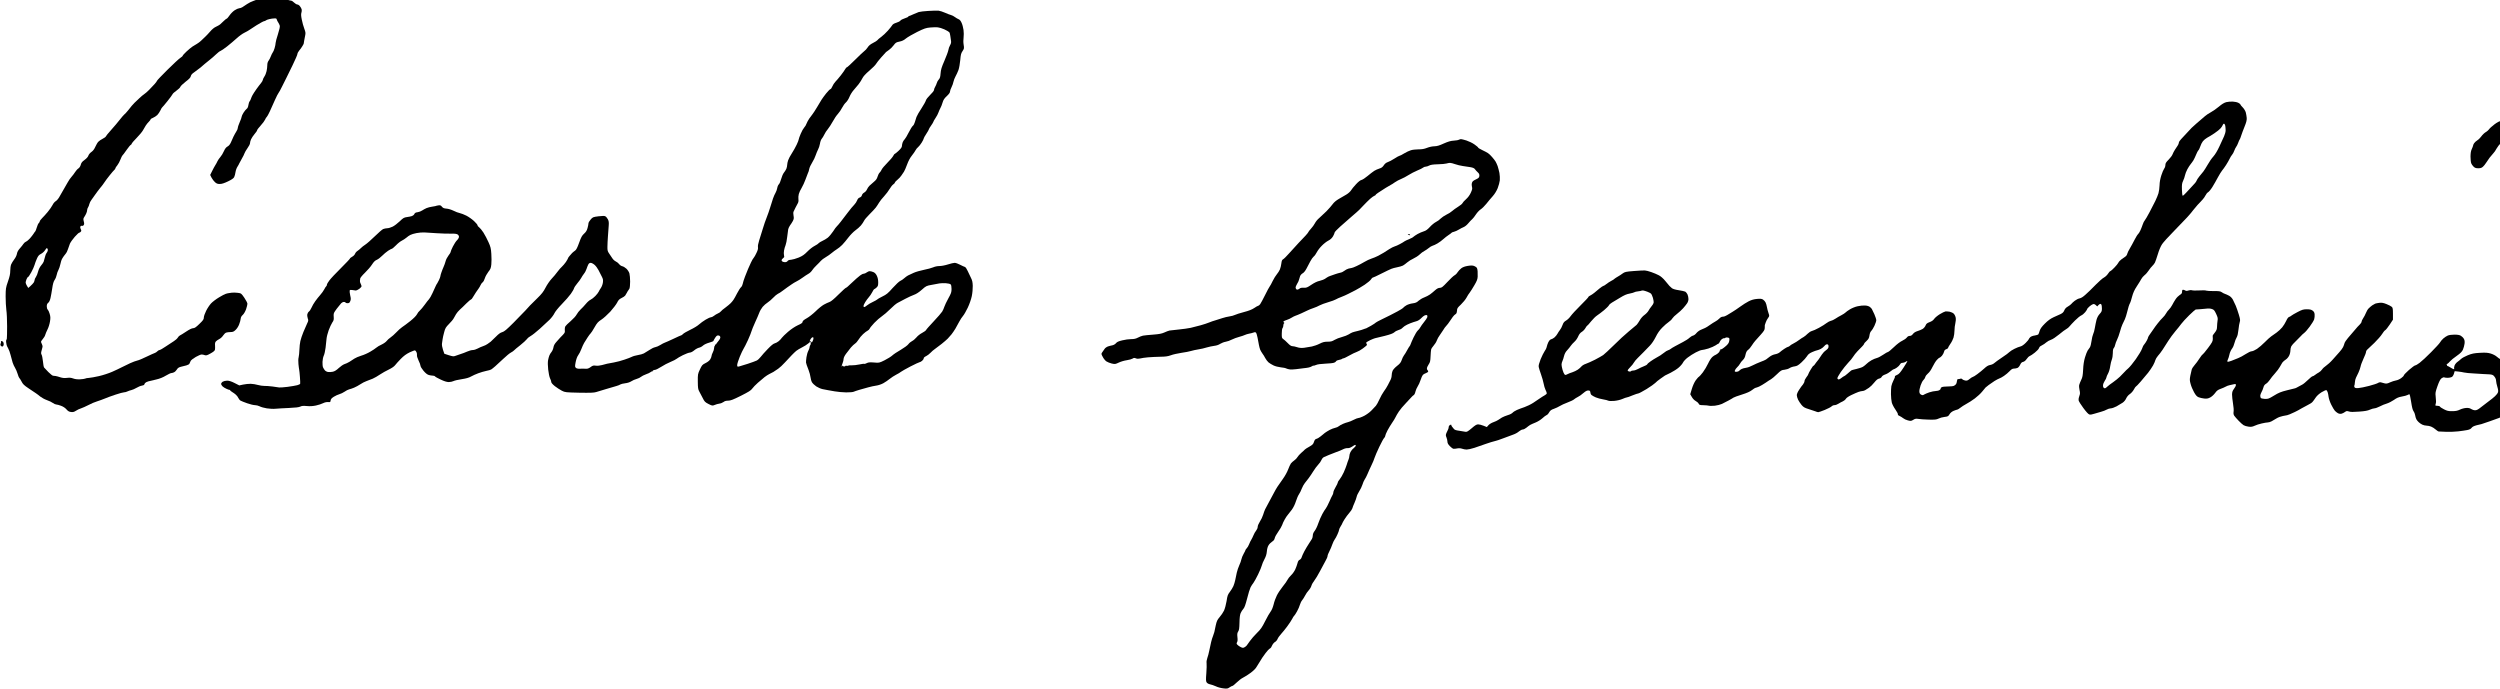
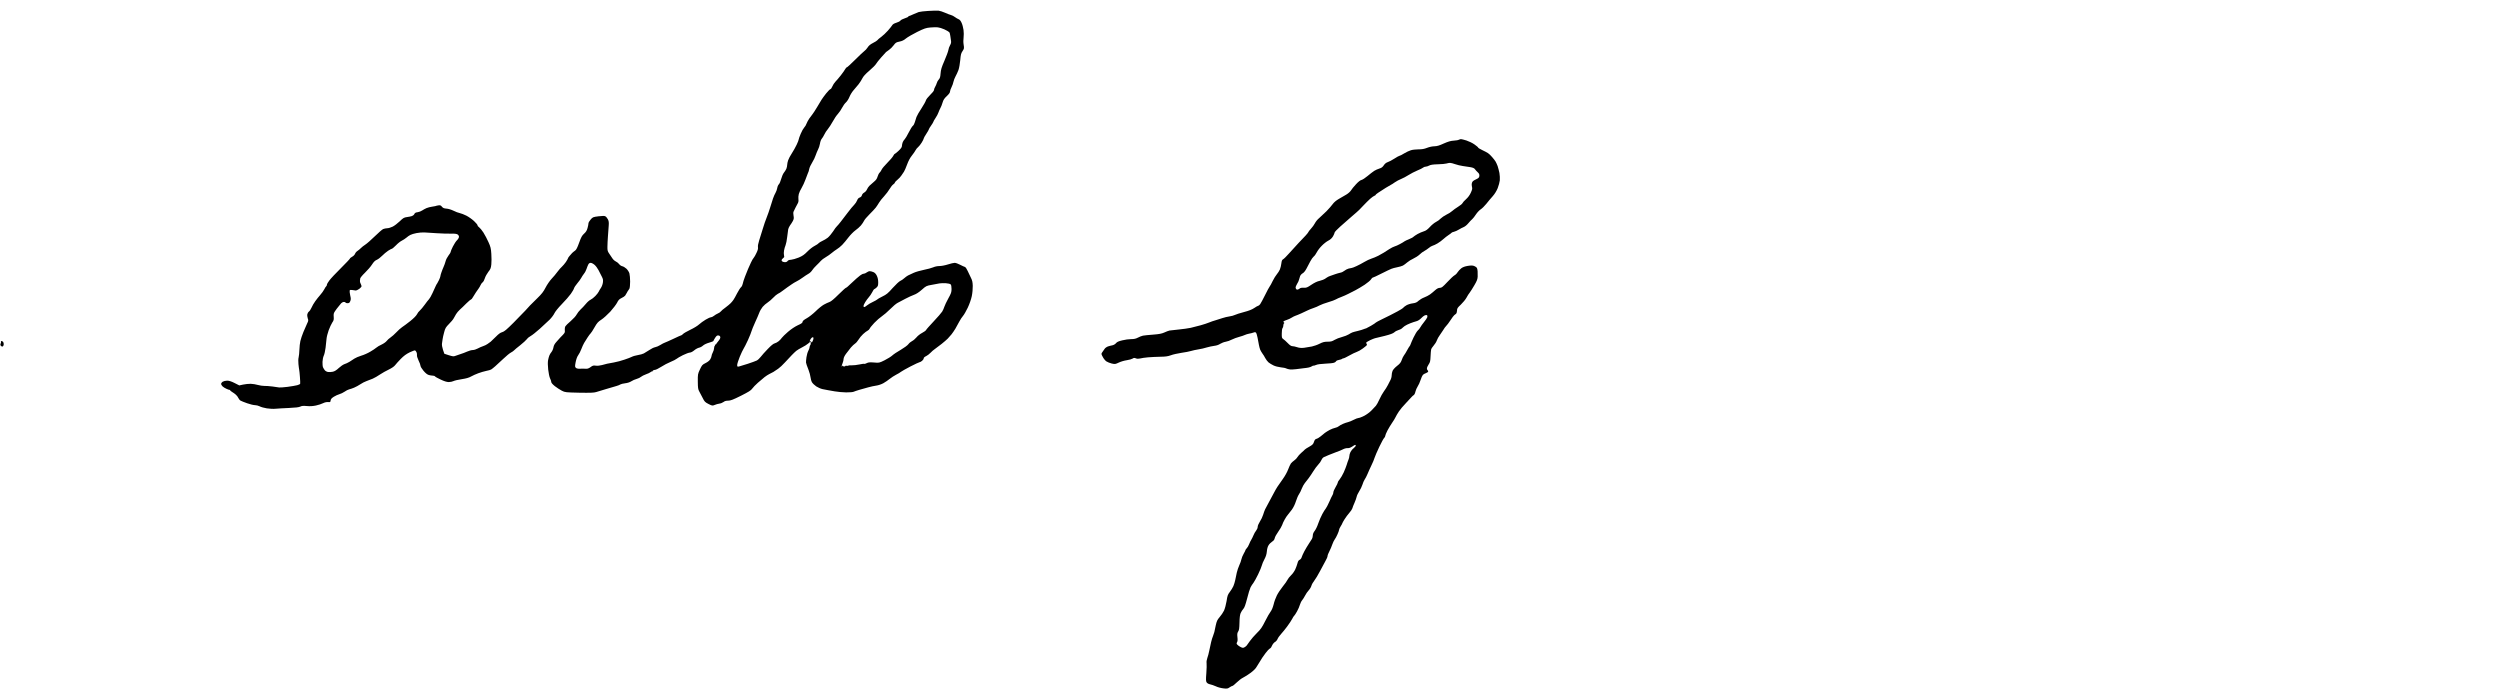
<svg xmlns="http://www.w3.org/2000/svg" version="1.0" width="468pt" height="129pt" viewBox="0 0 468 129" preserveAspectRatio="xMidYMid meet">
  <g transform="translate(0,129) scale(0.012,-0.012)" fill="#000000" stroke="none">
-     <path d="M4169 10799 c-52 -4 -102 -15 -125 -27 -21 -10 -62 -27 -90 -36 -28 -9 -73 -31 -99 -49 -27 -18 -60 -40 -74 -49 -14 -9 -37 -17 -50 -17 -13 -1 -45 -14 -70 -31 -25 -16 -61 -52 -80 -80 -19 -27 -38 -50 -43 -50 -5 0 -27 -17 -47 -37 -21 -21 -48 -45 -59 -55 -11 -9 -40 -25 -64 -36 -26 -11 -62 -41 -88 -72 -25 -29 -58 -64 -74 -79 -16 -14 -46 -42 -66 -63 -21 -20 -51 -43 -68 -52 -17 -9 -48 -28 -69 -42 -20 -13 -63 -49 -95 -79 -32 -30 -58 -59 -58 -65 0 -5 -17 -20 -37 -33 -21 -13 -111 -97 -200 -185 -90 -89 -163 -166 -163 -171 0 -5 -17 -28 -37 -51 -21 -23 -60 -65 -88 -93 -27 -27 -61 -57 -76 -66 -14 -9 -47 -36 -73 -61 -27 -25 -62 -59 -80 -76 -17 -17 -36 -38 -41 -45 -6 -8 -30 -39 -55 -69 -25 -30 -52 -61 -62 -67 -9 -7 -40 -43 -69 -80 -29 -38 -90 -110 -136 -161 -46 -51 -83 -97 -83 -102 0 -5 -21 -21 -47 -34 -27 -13 -58 -35 -70 -48 -12 -12 -32 -48 -46 -78 -16 -37 -36 -63 -60 -80 -21 -14 -42 -39 -48 -57 -6 -20 -29 -45 -59 -67 -38 -27 -52 -45 -60 -76 -6 -24 -21 -47 -36 -57 -15 -9 -38 -35 -52 -57 -14 -23 -39 -55 -55 -73 -17 -18 -45 -58 -62 -90 -18 -32 -48 -84 -66 -115 -19 -31 -47 -80 -62 -108 -15 -28 -41 -59 -57 -68 -16 -9 -39 -36 -50 -60 -12 -24 -45 -71 -73 -105 -28 -34 -68 -79 -89 -99 -21 -21 -38 -44 -38 -52 0 -7 -7 -19 -15 -26 -8 -7 -23 -38 -31 -69 -9 -31 -20 -58 -24 -61 -4 -3 -16 -19 -26 -36 -11 -17 -36 -50 -57 -73 -21 -23 -48 -46 -62 -51 -13 -5 -32 -22 -41 -37 -10 -15 -35 -47 -56 -70 -25 -28 -40 -56 -44 -83 -4 -23 -21 -60 -41 -85 -19 -25 -41 -61 -49 -80 -8 -19 -14 -64 -14 -100 0 -48 -9 -90 -36 -167 -34 -97 -35 -110 -36 -233 0 -71 5 -166 11 -210 7 -44 12 -159 12 -255 0 -96 -2 -183 -4 -192 -2 -10 -6 -20 -9 -23 -3 -3 -4 -18 -2 -33 2 -15 5 -34 7 -42 1 -9 12 -32 24 -53 12 -20 29 -67 38 -104 9 -37 24 -90 32 -118 9 -27 26 -66 39 -85 12 -19 30 -61 39 -92 9 -32 21 -60 26 -64 5 -3 21 -28 35 -55 20 -41 40 -60 107 -105 45 -30 97 -65 115 -77 19 -12 50 -36 70 -53 21 -17 66 -42 102 -55 36 -12 79 -33 96 -46 17 -13 41 -23 52 -23 12 0 45 -9 74 -20 33 -12 65 -33 84 -55 23 -27 40 -38 71 -42 32 -4 48 0 79 20 21 14 57 31 79 37 22 7 73 30 114 51 40 22 101 48 136 58 34 11 88 30 121 44 32 14 107 41 167 61 59 20 119 36 133 36 14 0 37 6 52 14 15 7 43 17 62 21 19 4 55 20 80 35 25 15 62 31 83 34 20 4 37 10 37 15 0 4 6 15 13 25 7 9 30 22 52 27 22 6 77 19 122 29 54 12 106 33 150 60 37 22 75 40 84 40 10 0 29 5 43 12 14 6 34 25 45 43 13 23 30 35 62 43 24 6 63 16 87 22 25 7 45 18 48 28 3 9 12 28 19 42 7 13 43 41 80 62 37 21 77 38 90 38 13 0 35 -4 49 -10 22 -8 37 -4 90 26 42 23 66 42 69 57 3 12 4 42 2 67 -3 32 1 50 13 64 9 10 33 27 53 37 21 10 47 35 59 54 13 20 34 41 47 46 13 5 44 9 69 9 36 0 51 6 79 33 20 18 45 56 56 87 12 30 23 70 24 88 2 23 13 43 33 60 17 16 38 52 51 88 11 34 21 72 21 85 0 13 -22 56 -48 94 -48 69 -49 70 -103 77 -30 4 -72 5 -94 2 -22 -3 -49 -7 -60 -9 -11 -2 -20 -4 -20 -5 0 -1 -7 -3 -16 -5 -9 -1 -55 -26 -102 -54 -47 -28 -103 -71 -125 -95 -23 -25 -57 -76 -76 -115 -20 -39 -36 -86 -36 -104 0 -29 -11 -44 -69 -100 -53 -52 -76 -67 -98 -67 -19 0 -58 -19 -109 -53 -43 -29 -87 -56 -97 -60 -10 -4 -25 -19 -34 -35 -9 -15 -37 -40 -62 -55 -25 -15 -82 -52 -125 -82 -44 -30 -87 -55 -96 -55 -9 0 -25 -9 -35 -20 -10 -11 -27 -22 -39 -26 -11 -3 -70 -30 -131 -59 -60 -30 -126 -57 -145 -60 -19 -4 -69 -22 -110 -41 -41 -19 -100 -47 -130 -63 -30 -16 -98 -48 -150 -71 -52 -23 -144 -53 -205 -67 -60 -14 -131 -26 -156 -28 -26 -1 -53 -6 -60 -11 -7 -4 -42 -9 -78 -11 -44 -2 -80 2 -109 13 -32 12 -58 14 -98 9 -38 -4 -68 -2 -102 9 -26 9 -58 18 -72 20 -14 3 -33 5 -43 5 -9 1 -42 27 -73 58 -30 31 -60 63 -66 70 -6 8 -14 51 -18 97 -5 46 -14 92 -21 103 -9 16 -10 30 0 64 6 24 13 51 15 59 2 8 -3 27 -10 42 -8 15 -14 32 -14 37 0 6 13 25 29 44 16 18 33 46 37 63 4 16 20 54 35 84 16 30 33 86 39 124 9 55 8 78 -5 121 -8 29 -22 58 -30 65 -9 7 -15 29 -15 50 0 28 6 44 23 57 14 11 27 38 35 73 7 30 19 98 27 151 10 70 20 106 38 133 14 20 28 55 32 79 4 23 16 57 27 76 10 19 24 59 30 90 5 31 19 72 31 91 11 19 33 50 48 67 16 18 33 52 39 75 7 24 21 63 31 87 11 24 45 72 76 107 31 35 62 64 69 64 6 0 17 7 24 15 11 13 11 20 0 40 -7 13 -10 31 -6 40 4 11 13 15 25 12 10 -2 22 3 28 13 8 12 8 29 0 57 -9 35 -8 45 9 70 10 15 25 41 31 57 7 15 13 38 13 50 0 12 6 30 14 41 7 11 17 34 20 52 4 18 19 48 34 67 15 20 43 59 62 87 19 28 53 72 74 98 22 25 51 64 65 86 14 22 51 72 82 110 31 39 63 76 72 84 10 7 17 19 17 25 0 6 13 28 30 47 16 20 39 62 50 93 12 30 25 58 30 61 5 3 34 41 64 85 31 44 61 80 66 80 5 0 11 8 15 19 3 10 39 52 79 92 40 41 83 92 95 114 12 22 32 56 44 75 12 19 34 47 50 62 15 15 27 31 27 36 0 6 17 17 38 25 20 8 50 28 66 43 16 16 37 48 48 71 10 23 23 45 28 48 5 3 42 47 83 98 40 50 76 99 80 109 3 9 30 33 61 55 30 21 57 47 60 59 3 11 40 47 81 79 56 42 78 66 82 87 4 20 20 39 52 60 25 17 69 50 96 72 28 22 60 50 71 61 12 11 45 38 74 60 29 22 73 61 99 86 26 25 57 50 70 54 12 4 60 36 104 71 45 36 112 92 149 126 37 34 92 74 122 88 30 15 61 32 70 39 8 7 61 41 118 77 57 35 110 64 119 64 8 0 20 5 26 11 6 6 31 16 55 21 24 6 59 11 78 11 27 2 35 -2 38 -18 3 -11 13 -32 23 -46 9 -14 20 -36 24 -50 4 -16 -7 -64 -29 -133 -20 -60 -36 -121 -36 -135 0 -15 -7 -52 -16 -82 -9 -30 -22 -61 -30 -69 -7 -9 -20 -35 -29 -59 -8 -23 -24 -54 -35 -68 -13 -17 -20 -41 -20 -69 0 -24 -5 -66 -11 -93 -6 -28 -21 -67 -35 -86 -13 -20 -24 -43 -24 -52 0 -8 -12 -30 -27 -48 -16 -18 -48 -62 -73 -96 -25 -35 -52 -77 -61 -94 -9 -16 -20 -41 -24 -55 -4 -14 -13 -32 -20 -40 -8 -8 -16 -35 -20 -60 -4 -28 -14 -50 -27 -58 -11 -8 -33 -35 -49 -60 -16 -25 -29 -54 -29 -63 0 -9 -13 -47 -30 -84 -16 -37 -30 -77 -30 -90 0 -12 -10 -37 -23 -56 -12 -19 -32 -54 -44 -79 -12 -25 -31 -66 -41 -92 -14 -31 -31 -52 -52 -63 -22 -12 -39 -33 -57 -73 -13 -31 -38 -72 -55 -91 -17 -19 -37 -48 -45 -65 -7 -17 -22 -44 -33 -61 -11 -16 -33 -58 -50 -92 l-31 -62 21 -42 c12 -23 36 -55 53 -70 25 -23 41 -29 76 -29 31 0 69 12 127 40 58 28 88 48 97 67 8 16 18 51 21 78 4 28 18 67 32 87 13 21 24 40 24 44 0 3 18 36 39 72 22 37 42 78 46 92 4 14 25 49 46 79 22 30 39 64 39 76 0 13 7 40 16 61 9 21 34 58 55 83 21 24 39 50 39 57 0 8 25 42 56 75 31 33 62 76 70 94 7 19 19 37 25 40 6 4 28 44 49 89 21 44 57 124 79 176 23 52 48 101 56 110 8 9 33 54 55 100 23 47 52 105 65 130 13 25 58 115 99 202 42 86 76 165 76 177 0 11 13 35 28 53 16 18 38 49 49 68 12 19 21 37 21 40 0 3 3 23 7 45 3 22 10 59 16 83 8 36 6 52 -14 105 -13 34 -31 98 -39 141 -12 57 -13 87 -6 108 6 15 7 39 4 52 -3 12 -15 35 -27 49 -11 15 -29 27 -40 27 -12 0 -34 14 -51 30 -16 17 -37 30 -47 30 -10 0 -44 9 -77 21 -32 11 -86 25 -120 29 -34 5 -67 11 -75 13 -8 2 -53 1 -100 -4z m-3425 -3934 c3 -8 3 -23 -1 -32 -3 -10 -12 -25 -19 -33 -7 -9 -18 -36 -23 -61 -6 -26 -15 -58 -20 -72 -5 -13 -24 -41 -41 -60 -18 -22 -37 -58 -46 -94 -8 -32 -23 -70 -34 -85 -11 -15 -20 -35 -20 -45 -1 -10 -6 -27 -13 -39 -7 -11 -29 -35 -49 -53 l-37 -33 -21 34 c-11 18 -20 41 -20 51 0 10 7 33 14 52 8 19 19 35 25 35 5 0 27 33 49 73 22 40 45 91 51 114 6 22 22 66 36 97 19 44 33 60 65 76 23 12 50 37 62 56 11 18 24 34 28 34 4 0 10 -7 14 -15z" />
    <path d="M14485 10580 c-66 -4 -135 -12 -153 -18 -18 -6 -57 -22 -87 -36 -29 -14 -59 -26 -64 -26 -6 0 -11 -4 -11 -9 0 -5 -25 -17 -56 -27 -30 -9 -61 -25 -68 -36 -7 -10 -36 -25 -64 -33 -33 -10 -56 -24 -63 -38 -7 -12 -37 -50 -68 -85 -31 -35 -78 -79 -106 -99 -27 -20 -54 -42 -58 -50 -5 -7 -35 -27 -68 -43 -41 -21 -67 -42 -84 -70 -14 -22 -37 -47 -51 -56 -14 -10 -79 -71 -144 -136 -65 -65 -123 -118 -129 -118 -6 0 -17 -12 -25 -27 -8 -16 -39 -59 -69 -98 -30 -38 -69 -84 -86 -101 -16 -17 -38 -50 -47 -73 -9 -22 -22 -41 -29 -41 -7 0 -37 -30 -67 -67 -29 -37 -62 -82 -73 -100 -11 -18 -42 -70 -69 -115 -27 -46 -59 -94 -70 -108 -12 -14 -35 -45 -52 -70 -17 -25 -36 -61 -43 -80 -6 -19 -22 -46 -36 -60 -13 -14 -38 -57 -54 -97 -17 -40 -31 -79 -31 -87 0 -8 -14 -46 -32 -83 -18 -37 -51 -98 -75 -134 -24 -36 -50 -85 -58 -109 -8 -23 -15 -56 -15 -72 0 -16 -6 -43 -13 -61 -8 -18 -25 -45 -39 -62 -13 -16 -32 -60 -42 -97 -10 -37 -26 -74 -36 -83 -10 -9 -22 -36 -25 -58 -4 -23 -16 -56 -26 -73 -11 -18 -29 -58 -40 -90 -11 -33 -31 -95 -44 -139 -13 -45 -38 -114 -54 -155 -17 -41 -45 -122 -62 -180 -17 -58 -42 -139 -56 -180 -15 -47 -22 -86 -19 -105 4 -21 -2 -48 -23 -90 -15 -34 -35 -67 -43 -76 -9 -8 -28 -42 -43 -74 -15 -33 -36 -78 -45 -100 -10 -22 -32 -76 -48 -120 -17 -44 -33 -95 -36 -114 -3 -18 -15 -42 -26 -51 -12 -10 -39 -53 -61 -95 -21 -42 -47 -88 -57 -102 -9 -13 -28 -37 -42 -51 -14 -15 -52 -46 -84 -70 -32 -23 -65 -50 -72 -61 -7 -10 -28 -24 -46 -31 -18 -8 -46 -24 -61 -37 -16 -13 -38 -23 -49 -23 -11 0 -48 -17 -81 -37 -34 -20 -80 -54 -102 -74 -22 -21 -83 -58 -136 -83 -52 -25 -104 -55 -114 -66 -10 -11 -22 -20 -26 -20 -5 0 -59 -24 -121 -54 -62 -29 -124 -57 -137 -61 -13 -4 -44 -20 -69 -36 -25 -16 -62 -32 -81 -35 -20 -3 -61 -23 -91 -44 -30 -20 -69 -44 -86 -53 -17 -9 -59 -21 -93 -26 -34 -6 -76 -17 -94 -27 -18 -9 -69 -29 -115 -44 -45 -16 -119 -36 -165 -44 -45 -8 -93 -17 -107 -20 -14 -3 -50 -12 -80 -21 -33 -9 -71 -13 -97 -9 -35 5 -47 2 -78 -21 -20 -16 -48 -28 -63 -27 -15 0 -43 1 -62 1 -19 0 -48 -1 -63 -1 -16 0 -36 6 -44 15 -15 14 -15 24 -3 88 9 45 23 85 40 108 15 20 37 63 49 96 12 33 32 76 43 95 12 19 36 58 54 86 18 28 39 56 47 63 8 6 36 49 61 94 40 70 56 88 106 120 33 21 95 77 140 125 44 49 91 111 106 139 19 40 35 57 68 73 24 11 50 28 58 38 7 9 20 31 28 47 8 17 18 32 21 35 3 3 11 15 18 27 6 12 11 61 11 110 0 48 -5 106 -11 128 -6 22 -27 54 -46 73 -20 18 -49 36 -65 39 -16 3 -39 18 -50 34 -12 15 -34 33 -50 40 -16 7 -41 28 -54 48 -13 20 -36 54 -51 76 -24 34 -28 50 -27 105 0 36 4 110 8 165 4 55 10 129 12 165 4 50 1 73 -13 99 -10 19 -27 40 -38 46 -15 9 -41 9 -109 1 -85 -11 -90 -13 -122 -51 -19 -21 -34 -48 -34 -59 0 -12 -6 -44 -14 -72 -10 -38 -24 -62 -53 -88 -33 -29 -47 -55 -78 -141 -27 -76 -45 -111 -62 -123 -14 -9 -35 -27 -47 -38 -11 -12 -31 -34 -43 -49 -13 -14 -23 -31 -23 -36 0 -4 -15 -30 -32 -56 -18 -26 -46 -58 -61 -72 -16 -13 -47 -49 -70 -80 -22 -31 -64 -81 -93 -111 -28 -30 -70 -91 -93 -136 -32 -63 -61 -100 -128 -165 -48 -46 -99 -97 -115 -114 -15 -16 -48 -52 -73 -80 -25 -27 -107 -112 -183 -188 -110 -110 -145 -139 -177 -148 -28 -7 -57 -28 -100 -72 -34 -34 -70 -69 -80 -77 -11 -8 -33 -25 -50 -36 -16 -12 -48 -27 -70 -34 -22 -7 -59 -23 -82 -36 -23 -13 -58 -24 -77 -24 -20 0 -59 -11 -88 -24 -29 -13 -75 -31 -103 -39 -27 -8 -64 -21 -81 -28 -27 -11 -41 -9 -102 10 l-70 23 -21 61 c-12 37 -19 76 -16 97 3 19 7 51 10 70 2 19 13 67 24 107 16 63 26 79 75 129 32 31 65 71 74 89 9 17 26 47 37 65 11 19 38 51 59 70 22 19 68 63 102 98 35 34 68 62 73 62 6 0 20 17 31 38 12 20 32 53 45 72 13 19 32 46 42 60 10 13 24 38 31 54 7 16 21 36 32 43 11 8 26 36 34 63 8 27 33 71 54 99 35 43 41 60 47 117 4 36 4 110 0 164 -5 84 -12 112 -44 182 -20 46 -56 113 -79 150 -23 36 -54 73 -67 82 -14 9 -25 23 -25 32 0 8 -25 38 -55 66 -30 28 -84 66 -119 84 -36 18 -82 36 -103 40 -21 4 -65 20 -98 37 -35 17 -80 31 -110 33 -39 3 -54 9 -71 30 -18 22 -26 25 -59 20 -20 -4 -40 -8 -44 -11 -4 -2 -28 -6 -52 -9 -25 -3 -63 -13 -85 -22 -21 -9 -52 -26 -68 -37 -17 -12 -48 -24 -70 -27 -30 -3 -44 -11 -51 -27 -5 -13 -22 -27 -38 -33 -16 -5 -51 -13 -79 -16 -45 -6 -59 -14 -112 -66 -34 -32 -83 -70 -110 -83 -28 -14 -66 -25 -85 -25 -20 -1 -48 -6 -64 -13 -15 -7 -73 -57 -130 -113 -56 -55 -122 -113 -147 -129 -25 -16 -56 -40 -70 -55 -14 -15 -38 -34 -53 -44 -16 -10 -33 -30 -38 -45 -5 -14 -25 -35 -44 -45 -19 -11 -35 -23 -35 -28 0 -6 -64 -73 -142 -151 -79 -78 -160 -164 -180 -192 -21 -27 -38 -57 -38 -67 0 -9 -5 -20 -10 -23 -6 -4 -20 -25 -31 -48 -12 -23 -40 -63 -63 -88 -22 -25 -58 -69 -78 -98 -21 -28 -47 -74 -59 -102 -12 -27 -30 -54 -40 -59 -9 -6 -20 -23 -24 -40 -4 -16 -1 -45 6 -65 12 -31 11 -40 -10 -82 -13 -27 -39 -86 -58 -133 -19 -46 -40 -109 -47 -140 -7 -30 -14 -91 -15 -135 -1 -44 -7 -97 -12 -119 -6 -21 -7 -67 -3 -105 3 -36 9 -75 11 -86 3 -11 8 -63 12 -115 4 -52 6 -100 4 -106 -3 -7 -23 -17 -46 -23 -23 -6 -92 -18 -153 -26 -62 -7 -120 -12 -130 -9 -11 2 -57 9 -104 15 -47 6 -105 10 -128 9 -24 0 -68 6 -99 15 -30 9 -80 17 -111 18 -32 1 -84 -5 -118 -12 l-61 -13 -73 37 c-51 26 -86 37 -117 37 -24 0 -55 -8 -68 -16 -14 -9 -25 -25 -25 -34 0 -10 10 -28 23 -40 12 -11 40 -29 62 -38 22 -10 43 -17 48 -16 4 1 7 -2 7 -6 0 -4 14 -16 32 -27 18 -10 44 -29 59 -43 15 -13 32 -36 38 -51 7 -14 21 -33 33 -40 12 -7 59 -26 105 -42 45 -16 100 -29 121 -29 20 0 53 -8 72 -18 19 -11 69 -25 112 -32 45 -7 102 -10 140 -6 34 3 128 9 208 12 99 4 154 11 174 21 23 12 47 14 102 9 48 -5 95 -2 142 8 38 8 88 24 111 36 26 13 56 20 79 18 34 -3 37 -1 40 25 3 21 15 36 50 58 26 16 65 34 87 40 22 6 58 23 81 39 22 16 54 32 70 36 16 3 52 16 79 27 28 12 71 35 97 53 26 18 69 40 95 49 27 9 71 27 98 38 28 12 78 41 113 65 35 24 97 58 137 77 44 21 82 47 97 66 12 17 53 61 89 99 47 48 86 77 139 103 40 19 78 33 85 31 7 -3 17 -16 23 -29 6 -13 9 -34 7 -46 -3 -12 9 -49 25 -83 17 -33 30 -70 30 -82 0 -12 21 -47 47 -78 32 -38 59 -59 83 -66 19 -5 47 -10 62 -10 15 0 30 -5 34 -11 4 -7 44 -29 89 -50 57 -27 97 -39 126 -39 24 0 57 7 73 15 15 8 73 22 129 30 71 11 113 23 146 42 25 14 75 37 111 50 36 14 92 30 125 37 33 6 67 16 77 22 9 5 37 27 62 49 26 22 83 75 128 118 45 43 98 87 118 97 20 10 42 26 50 35 7 8 50 45 96 80 45 36 92 79 104 95 12 17 39 39 61 50 21 11 84 61 139 110 55 49 124 114 154 143 30 30 63 74 74 98 11 25 60 87 116 144 54 55 117 127 141 161 24 34 47 73 50 87 4 14 27 49 51 77 25 29 52 67 61 84 9 17 28 47 43 66 16 19 33 53 40 75 7 22 19 52 27 68 9 18 21 27 38 27 13 0 41 -14 61 -32 20 -17 47 -55 61 -82 13 -28 36 -72 50 -98 21 -40 24 -55 18 -98 -4 -27 -18 -64 -31 -82 -13 -18 -28 -44 -34 -58 -6 -14 -30 -44 -53 -68 -23 -24 -56 -49 -73 -57 -17 -7 -51 -36 -75 -66 -24 -29 -61 -68 -83 -88 -21 -20 -48 -54 -60 -77 -11 -23 -54 -69 -93 -103 -40 -34 -77 -70 -83 -81 -6 -11 -10 -30 -9 -43 1 -12 1 -32 1 -43 -1 -12 -14 -32 -28 -45 -14 -13 -33 -33 -42 -43 -10 -11 -36 -40 -59 -66 -30 -33 -44 -58 -49 -89 -4 -24 -17 -55 -30 -71 -13 -15 -28 -40 -34 -56 -7 -16 -15 -49 -20 -74 -5 -27 -5 -84 2 -145 6 -57 19 -116 29 -137 11 -21 19 -46 19 -57 0 -13 21 -37 56 -65 31 -24 80 -56 109 -71 51 -26 59 -26 271 -31 174 -3 228 -1 264 10 25 8 95 29 155 47 61 17 133 38 160 47 28 8 56 19 63 25 8 6 41 14 73 18 37 4 74 16 97 31 20 14 58 30 84 37 26 7 56 22 68 33 11 10 46 28 77 39 31 10 65 27 75 36 10 9 18 12 18 7 0 -5 5 -1 11 9 5 9 21 17 35 17 14 0 59 22 99 48 40 26 106 61 147 77 40 16 82 38 92 47 11 10 56 36 100 58 45 22 94 40 108 40 15 0 43 14 68 35 22 19 56 37 74 41 19 3 47 18 64 34 18 16 57 34 96 45 36 10 66 22 66 27 0 5 12 26 26 48 21 32 32 40 52 37 17 -2 26 -11 29 -26 2 -15 -9 -37 -32 -64 -19 -22 -35 -45 -35 -49 0 -5 -5 -6 -12 -2 -6 4 -8 3 -4 -4 3 -6 2 -13 -4 -17 -5 -3 -10 -19 -10 -36 0 -16 -9 -46 -20 -66 -11 -21 -20 -46 -20 -57 0 -10 -9 -33 -20 -51 -12 -20 -41 -43 -74 -59 -49 -24 -56 -32 -87 -99 -33 -70 -34 -76 -33 -189 1 -99 4 -122 23 -155 11 -21 35 -66 53 -101 28 -57 37 -66 91 -94 58 -29 61 -29 96 -15 20 9 53 18 74 21 20 2 49 14 64 25 17 14 40 21 72 21 37 0 75 14 199 76 121 61 158 84 177 112 13 19 53 60 88 91 36 31 83 70 104 88 22 17 55 39 74 48 19 9 48 24 64 33 17 10 50 32 75 50 25 17 72 61 105 98 33 36 80 86 105 112 25 26 57 57 72 69 15 12 56 37 90 54 35 17 79 45 98 62 35 31 35 31 38 8 2 -13 -1 -28 -7 -34 -6 -6 -11 -20 -11 -32 0 -11 -9 -37 -20 -57 -11 -20 -24 -65 -29 -100 -5 -35 -8 -72 -7 -83 2 -11 7 -29 11 -40 4 -11 18 -47 30 -80 13 -33 26 -82 29 -108 3 -27 13 -63 23 -80 11 -18 40 -46 66 -64 26 -17 70 -37 99 -43 29 -6 67 -14 83 -16 17 -3 65 -12 108 -19 43 -8 123 -15 177 -16 54 0 107 4 117 10 11 5 51 19 89 30 38 10 101 28 139 39 39 11 95 23 125 27 31 4 79 20 110 37 30 17 75 47 100 68 25 20 70 50 100 65 30 15 64 35 75 45 11 9 78 47 149 84 71 36 134 66 141 66 7 0 24 9 39 21 14 11 26 29 26 39 0 11 14 24 38 35 20 10 51 33 68 52 17 19 49 46 71 61 22 15 68 50 102 77 35 28 77 64 95 82 17 17 44 48 60 68 16 20 43 60 60 88 17 29 44 78 60 109 17 32 43 72 59 90 16 18 49 76 74 128 27 57 52 129 63 180 10 48 16 118 15 161 -2 60 -8 86 -28 125 -14 27 -37 75 -51 107 -14 32 -33 60 -43 63 -10 2 -44 18 -75 34 -31 17 -69 30 -85 30 -15 0 -63 -11 -106 -25 -43 -14 -102 -25 -131 -25 -32 0 -72 -8 -98 -20 -25 -11 -89 -28 -144 -39 -54 -11 -126 -31 -159 -46 -33 -14 -73 -33 -90 -42 -16 -9 -43 -28 -60 -44 -16 -15 -44 -34 -61 -41 -17 -7 -70 -57 -118 -110 -74 -84 -97 -102 -161 -133 -41 -20 -77 -41 -81 -47 -3 -5 -34 -22 -68 -38 -33 -15 -74 -39 -91 -54 -16 -14 -36 -26 -42 -26 -7 0 -13 7 -13 16 0 9 12 37 28 62 15 25 40 58 55 75 15 16 39 51 53 78 13 27 28 49 33 49 4 0 20 11 35 25 22 21 26 32 26 81 0 39 -7 72 -21 102 -15 31 -32 48 -55 58 -18 8 -44 14 -56 14 -13 0 -34 -9 -48 -20 -14 -11 -35 -20 -47 -20 -12 0 -36 -12 -55 -27 -18 -16 -44 -37 -58 -48 -14 -11 -54 -48 -89 -82 -35 -35 -68 -63 -75 -63 -6 0 -58 -48 -116 -105 -68 -68 -117 -109 -140 -116 -19 -6 -59 -25 -88 -41 -30 -17 -87 -63 -127 -103 -41 -40 -103 -89 -139 -109 -47 -26 -66 -43 -66 -57 0 -15 -18 -28 -75 -53 -46 -22 -103 -60 -152 -102 -43 -37 -86 -79 -95 -92 -9 -14 -31 -38 -49 -53 -19 -16 -47 -31 -64 -35 -20 -4 -56 -34 -108 -88 -43 -44 -93 -100 -110 -123 -18 -23 -45 -49 -62 -57 -16 -8 -79 -31 -140 -51 -60 -20 -122 -39 -137 -42 -25 -5 -28 -3 -28 24 0 16 18 73 40 127 22 54 49 110 59 125 10 14 41 76 69 136 27 61 53 124 56 140 4 17 29 77 55 135 27 58 56 126 66 153 9 26 33 66 52 90 19 23 55 54 79 69 24 15 62 49 86 74 24 26 57 53 73 61 17 7 49 28 72 46 23 18 56 42 75 55 18 12 49 34 68 47 19 14 53 34 75 45 22 10 65 37 95 59 30 22 71 49 91 60 21 11 46 35 58 54 11 18 42 54 68 78 27 25 57 57 69 71 12 14 45 39 75 56 30 17 72 47 94 66 22 19 58 45 79 58 22 13 60 43 84 68 24 25 68 77 98 117 30 39 78 88 107 109 29 20 68 55 87 77 19 23 41 55 48 71 7 17 45 63 85 102 40 39 84 87 99 106 15 20 38 54 51 77 13 23 49 68 80 101 30 33 69 84 86 114 17 29 42 61 56 70 14 9 25 22 25 29 1 6 18 26 39 42 21 17 49 46 61 65 13 19 31 47 42 62 10 15 32 66 49 113 20 55 47 105 74 138 23 29 49 66 58 84 9 17 27 40 41 50 13 11 38 42 55 70 17 27 31 56 31 63 0 7 18 39 40 72 22 33 40 65 40 70 0 6 16 33 35 59 19 27 35 53 35 58 0 5 15 32 34 60 19 28 40 67 46 87 7 21 21 51 30 68 10 17 26 56 34 86 13 43 27 65 66 101 33 31 50 54 50 70 0 13 11 44 24 69 13 25 26 63 30 85 4 22 19 59 32 83 14 24 34 69 46 100 11 31 23 101 28 155 7 82 12 105 35 139 26 39 27 45 18 100 -6 35 -6 82 -1 113 4 31 4 82 -1 118 -5 36 -18 86 -30 111 -13 30 -29 50 -46 56 -15 6 -41 21 -58 34 -18 14 -45 28 -62 32 -16 4 -59 20 -94 36 -34 15 -79 30 -100 32 -20 2 -90 0 -156 -4z m247 -288 c35 -16 69 -36 76 -44 7 -8 15 -35 17 -59 3 -24 8 -59 11 -77 4 -23 -1 -44 -15 -68 -12 -19 -24 -54 -27 -77 -4 -23 -32 -98 -62 -167 -44 -100 -55 -139 -59 -195 -4 -55 -10 -75 -28 -95 -13 -14 -27 -38 -31 -55 -4 -16 -16 -43 -26 -60 -10 -16 -18 -39 -18 -50 0 -11 -26 -44 -60 -76 -33 -32 -62 -69 -66 -85 -4 -16 -35 -72 -69 -124 -35 -52 -70 -113 -78 -135 -8 -22 -20 -59 -26 -82 -6 -23 -20 -48 -30 -55 -11 -8 -40 -54 -65 -104 -25 -50 -53 -97 -62 -105 -9 -8 -23 -28 -31 -46 -7 -18 -13 -44 -13 -59 0 -19 -14 -40 -51 -75 -29 -27 -56 -49 -60 -49 -5 0 -16 -15 -25 -32 -9 -18 -50 -67 -92 -108 -41 -41 -81 -89 -88 -105 -7 -17 -21 -38 -32 -48 -11 -10 -25 -38 -32 -62 -9 -33 -25 -55 -57 -81 -25 -21 -57 -49 -70 -62 -14 -14 -32 -40 -39 -58 -8 -19 -27 -40 -43 -48 -16 -9 -32 -27 -35 -41 -4 -17 -17 -30 -34 -36 -19 -6 -32 -21 -41 -45 -7 -19 -27 -50 -45 -68 -19 -18 -64 -73 -101 -122 -38 -49 -88 -114 -111 -145 -24 -30 -50 -62 -59 -69 -9 -7 -36 -43 -59 -80 -24 -36 -61 -80 -83 -98 -22 -17 -60 -40 -84 -50 -24 -11 -51 -27 -59 -36 -7 -10 -37 -29 -64 -43 -28 -14 -78 -53 -112 -88 -47 -48 -77 -69 -135 -93 -42 -17 -95 -32 -118 -34 -29 -1 -47 -8 -55 -20 -7 -11 -23 -18 -42 -18 -17 0 -37 7 -44 15 -10 12 -10 18 1 33 8 9 19 20 26 25 8 5 9 17 3 36 -4 16 -4 49 1 74 4 25 15 62 24 83 8 20 20 78 25 128 6 50 13 104 16 121 4 16 17 43 29 60 13 16 32 47 43 67 16 31 18 46 11 83 -5 25 -5 54 0 63 5 9 18 37 30 62 12 25 29 56 37 70 9 16 13 38 9 63 -3 21 0 57 6 80 6 23 26 67 45 97 18 30 44 87 58 126 13 38 30 83 38 100 9 16 19 47 22 69 4 22 25 67 46 100 21 33 46 85 55 115 10 30 27 70 37 89 11 19 24 59 29 89 4 30 17 65 27 76 11 12 29 42 41 67 11 25 36 63 55 85 18 21 52 74 76 117 23 43 59 97 81 120 21 23 51 67 66 97 15 30 42 67 59 82 18 16 42 54 55 86 12 31 41 78 63 103 23 25 58 68 80 95 21 27 47 69 59 93 14 29 49 68 109 119 49 42 96 89 104 105 8 15 44 60 79 100 35 40 70 78 77 85 7 7 29 23 48 35 19 13 51 44 70 70 31 42 41 48 91 58 41 8 70 22 103 50 26 21 104 66 174 101 110 54 137 63 202 69 41 4 94 5 117 3 23 -2 71 -16 105 -32z m-7922 -3180 c74 -5 173 -8 220 -7 59 2 92 -2 108 -12 13 -8 22 -23 22 -37 0 -13 -13 -37 -30 -53 -17 -16 -46 -61 -65 -99 -19 -38 -35 -76 -35 -84 0 -8 -15 -34 -34 -57 -18 -24 -39 -63 -45 -89 -7 -25 -20 -65 -31 -87 -10 -23 -26 -62 -34 -87 -9 -25 -16 -51 -16 -59 0 -8 -10 -35 -22 -60 -12 -25 -24 -48 -27 -51 -4 -3 -14 -21 -23 -40 -9 -19 -32 -69 -51 -112 -19 -42 -44 -85 -54 -95 -11 -11 -41 -49 -67 -86 -26 -36 -60 -77 -76 -91 -16 -13 -37 -40 -46 -60 -11 -22 -51 -62 -103 -104 -47 -37 -105 -81 -129 -96 -23 -16 -64 -52 -90 -81 -27 -29 -67 -64 -89 -79 -22 -14 -49 -39 -61 -55 -12 -16 -47 -41 -79 -56 -32 -14 -69 -36 -83 -49 -14 -12 -56 -41 -95 -63 -38 -23 -102 -51 -141 -62 -39 -12 -86 -32 -105 -45 -19 -14 -53 -36 -77 -50 -23 -14 -59 -31 -80 -37 -20 -7 -59 -34 -87 -60 -35 -33 -63 -51 -93 -58 -24 -5 -57 -7 -74 -4 -17 2 -40 14 -50 26 -10 12 -23 33 -29 47 -6 13 -9 52 -8 85 1 33 10 76 19 95 10 19 23 76 29 125 6 50 13 113 15 140 2 28 17 87 33 132 17 46 42 100 56 121 23 32 26 46 23 89 -4 44 -1 58 21 90 14 21 37 52 52 69 14 17 34 41 43 53 10 11 29 21 43 21 14 0 25 -4 25 -10 0 -5 14 -10 30 -10 25 0 33 6 44 32 11 26 11 41 -1 91 -7 34 -11 67 -8 75 4 10 14 12 38 8 17 -4 42 -7 55 -8 12 0 38 12 57 26 19 15 35 33 35 40 0 8 -6 26 -14 41 -8 15 -13 34 -11 43 2 9 4 26 4 37 1 11 33 51 74 90 40 39 90 96 110 128 27 42 48 63 75 74 20 8 57 36 82 62 25 25 67 61 94 79 27 17 54 32 60 32 6 0 34 24 63 53 28 30 69 62 90 72 21 10 53 31 71 46 18 16 46 36 63 44 16 9 60 22 97 29 37 7 92 12 122 10 30 -2 116 -7 190 -12z m8020 -798 c9 -9 14 -34 14 -72 0 -50 -6 -68 -50 -147 -27 -49 -55 -108 -62 -130 -6 -22 -22 -56 -34 -76 -13 -20 -72 -89 -133 -153 -60 -64 -114 -124 -118 -134 -4 -10 -33 -30 -63 -46 -31 -16 -70 -47 -87 -69 -18 -21 -48 -48 -69 -58 -20 -10 -46 -32 -58 -49 -12 -17 -65 -56 -118 -87 -53 -30 -113 -70 -132 -88 -19 -18 -73 -51 -120 -75 -85 -42 -85 -42 -166 -35 -66 5 -88 3 -113 -10 -17 -9 -35 -14 -40 -11 -4 3 -39 -2 -77 -10 -38 -8 -89 -14 -115 -13 -25 2 -51 -1 -58 -5 -6 -4 -18 -5 -26 -2 -8 3 -15 2 -15 -2 0 -4 -9 -8 -20 -9 -11 -1 -20 4 -20 10 0 7 -4 6 -10 -3 -7 -10 -10 -11 -10 -2 0 7 7 29 15 49 8 19 15 48 15 64 0 17 15 49 38 80 20 28 55 72 76 98 22 25 51 53 66 62 15 9 38 37 53 61 14 24 46 63 71 86 25 23 57 48 71 54 13 6 27 20 31 30 3 11 36 51 72 90 37 39 91 86 120 105 29 19 87 69 129 111 42 42 94 87 117 98 23 12 77 41 121 64 44 23 104 51 133 61 35 12 78 40 123 80 65 58 72 61 151 75 46 8 101 19 123 23 22 4 67 5 100 3 33 -2 67 -10 75 -18z m-2140 -843 c0 -10 -6 -31 -14 -45 -11 -22 -15 -24 -20 -11 -3 9 -10 13 -16 10 -5 -3 -10 -3 -10 0 0 4 5 16 11 28 7 12 17 25 23 29 6 4 14 8 19 8 4 0 7 -8 7 -19z" />
-     <path d="M34728 9156 c-32 -9 -68 -31 -114 -70 -37 -31 -92 -70 -123 -86 -31 -16 -73 -44 -93 -62 -20 -18 -45 -40 -56 -48 -11 -8 -46 -39 -78 -67 -33 -29 -66 -59 -74 -67 -8 -7 -41 -42 -72 -77 -32 -35 -73 -80 -93 -100 -19 -19 -35 -44 -35 -55 0 -10 -8 -31 -18 -45 -9 -15 -29 -44 -43 -65 -14 -22 -31 -54 -37 -71 -6 -18 -34 -56 -61 -83 -41 -41 -51 -58 -51 -84 0 -18 -8 -44 -19 -57 -10 -13 -30 -60 -44 -104 -17 -53 -27 -106 -28 -155 -1 -41 -9 -97 -17 -125 -8 -27 -30 -81 -49 -120 -18 -38 -60 -118 -91 -177 -31 -59 -64 -115 -73 -125 -10 -10 -24 -38 -32 -63 -8 -25 -24 -65 -35 -90 -11 -25 -27 -52 -36 -60 -10 -7 -35 -48 -56 -89 -21 -42 -54 -102 -73 -134 -20 -33 -39 -71 -42 -86 -3 -15 -15 -34 -27 -42 -11 -8 -38 -27 -60 -42 -21 -15 -44 -39 -51 -54 -6 -14 -35 -50 -64 -79 -29 -30 -57 -54 -62 -54 -6 0 -22 -18 -36 -40 -14 -22 -42 -48 -62 -59 -21 -10 -76 -58 -123 -106 -47 -48 -92 -93 -100 -100 -8 -8 -39 -36 -69 -64 -35 -32 -65 -51 -90 -56 -20 -3 -54 -21 -76 -38 -22 -17 -46 -39 -53 -49 -7 -9 -31 -27 -53 -40 -28 -15 -46 -35 -56 -60 -11 -27 -26 -42 -56 -57 -23 -10 -73 -33 -111 -50 -49 -23 -88 -51 -136 -99 -50 -50 -71 -80 -81 -112 -7 -25 -16 -50 -21 -56 -5 -6 -30 -14 -56 -18 -28 -3 -58 -15 -70 -26 -12 -12 -22 -25 -22 -30 0 -5 -22 -32 -49 -59 -31 -31 -61 -51 -82 -56 -19 -4 -61 -20 -94 -37 -33 -16 -68 -39 -77 -49 -9 -11 -61 -50 -115 -85 -54 -36 -109 -76 -123 -89 -14 -13 -43 -26 -65 -29 -28 -5 -54 -20 -89 -53 -27 -25 -76 -65 -109 -89 -32 -24 -64 -44 -71 -44 -6 0 -28 -14 -49 -31 -31 -26 -43 -30 -71 -25 -19 4 -39 13 -46 21 -8 10 -18 11 -35 5 -13 -5 -26 -6 -29 -3 -3 3 -9 -2 -12 -11 -4 -10 -7 -25 -8 -34 -1 -10 -6 -24 -11 -33 -6 -9 -20 -21 -32 -27 -11 -7 -55 -11 -96 -11 -41 0 -84 -4 -96 -11 -12 -6 -19 -15 -16 -20 3 -5 -5 -16 -17 -24 -12 -9 -40 -16 -61 -16 -20 0 -65 -9 -98 -20 -34 -12 -71 -27 -83 -35 -17 -12 -26 -12 -46 -2 -18 9 -26 22 -28 45 -2 18 6 62 19 99 12 36 32 74 45 85 13 12 26 33 29 47 3 15 22 39 41 55 22 17 49 56 71 102 20 41 50 90 68 109 17 19 36 35 42 35 6 0 23 14 38 31 14 18 29 45 32 61 4 21 14 33 34 40 16 5 29 15 29 22 0 6 16 33 35 61 20 27 42 72 50 99 8 27 15 77 15 111 0 33 6 83 13 110 7 28 10 67 6 88 -3 20 -16 48 -29 62 -12 13 -41 27 -64 32 -22 4 -52 6 -66 5 -13 -2 -54 -22 -90 -44 -37 -23 -76 -56 -87 -73 -15 -22 -38 -38 -71 -50 -40 -15 -52 -25 -63 -52 -7 -19 -28 -43 -45 -54 -18 -11 -54 -26 -81 -34 -32 -10 -56 -25 -71 -45 -16 -21 -31 -30 -50 -30 -18 0 -34 -9 -47 -27 -11 -14 -42 -36 -70 -49 -29 -13 -84 -54 -129 -98 -44 -42 -85 -76 -92 -76 -7 0 -42 -20 -77 -44 -35 -24 -79 -47 -98 -51 -19 -4 -57 -20 -84 -35 -28 -16 -62 -41 -75 -55 -14 -14 -39 -35 -57 -46 -17 -11 -64 -26 -103 -35 -39 -8 -77 -19 -83 -25 -7 -5 -32 -27 -57 -49 -25 -22 -49 -40 -54 -40 -4 0 -21 -11 -38 -25 -16 -14 -36 -25 -44 -25 -8 0 -17 7 -21 15 -3 10 18 49 53 101 33 47 84 111 114 143 31 31 66 74 79 96 13 22 43 60 67 85 24 25 58 59 74 76 17 16 30 35 30 40 0 6 17 27 39 46 31 30 39 45 45 86 4 31 14 56 27 68 11 10 34 47 50 81 16 34 29 74 29 88 0 14 -14 56 -30 93 -17 37 -34 74 -39 81 -4 8 -19 24 -33 34 -15 11 -45 20 -74 21 -26 2 -77 -3 -112 -11 -37 -7 -90 -29 -122 -48 -32 -19 -63 -42 -71 -51 -7 -8 -36 -27 -63 -41 -28 -14 -69 -38 -91 -53 -22 -15 -54 -31 -72 -34 -18 -4 -48 -20 -69 -36 -20 -17 -73 -49 -118 -74 -44 -24 -95 -47 -112 -50 -17 -4 -46 -23 -65 -42 -19 -20 -47 -42 -62 -51 -16 -8 -48 -29 -72 -47 -23 -18 -63 -43 -88 -55 -25 -12 -51 -29 -57 -37 -7 -7 -18 -14 -25 -14 -6 0 -33 -14 -60 -32 -27 -18 -59 -42 -73 -55 -13 -12 -44 -25 -68 -29 -26 -4 -61 -19 -86 -38 -22 -17 -49 -37 -58 -44 -10 -7 -48 -24 -85 -37 -37 -14 -93 -39 -124 -55 -31 -17 -76 -34 -101 -37 -25 -3 -57 -12 -71 -19 -14 -7 -31 -20 -38 -28 -8 -9 -27 -16 -43 -16 -26 0 -29 3 -23 23 4 12 19 33 34 47 16 14 35 39 44 55 8 17 29 43 46 59 21 20 34 45 41 83 9 40 19 59 40 75 16 11 42 42 57 67 16 25 41 60 56 76 15 17 55 60 87 97 49 55 60 74 60 103 0 19 1 38 1 43 1 4 8 24 15 44 7 21 23 51 36 68 22 30 22 32 6 78 -9 26 -20 67 -24 92 -4 25 -13 57 -21 72 -7 15 -25 35 -39 44 -19 13 -39 16 -93 11 -49 -4 -87 -15 -131 -37 -34 -17 -94 -55 -133 -84 -40 -29 -94 -66 -122 -82 -27 -15 -65 -39 -84 -51 -19 -13 -47 -23 -63 -23 -19 0 -38 -10 -56 -29 -15 -16 -43 -36 -62 -46 -19 -10 -57 -34 -85 -54 -27 -20 -61 -41 -75 -47 -14 -7 -44 -20 -67 -29 -24 -10 -54 -33 -68 -50 -13 -18 -37 -36 -52 -40 -15 -3 -41 -19 -58 -35 -16 -16 -61 -45 -100 -65 -38 -21 -94 -50 -124 -66 -30 -16 -61 -35 -70 -43 -9 -7 -27 -17 -41 -21 -14 -4 -39 -19 -56 -34 -17 -14 -46 -35 -64 -46 -19 -11 -50 -29 -69 -40 -20 -11 -57 -34 -82 -52 -26 -18 -49 -38 -52 -46 -3 -7 -27 -22 -54 -31 -26 -10 -67 -29 -90 -42 -23 -13 -55 -24 -72 -24 -16 0 -33 -4 -36 -10 -3 -5 -16 -8 -27 -6 -12 1 -24 8 -26 15 -2 7 15 30 39 53 23 22 50 55 58 72 9 17 36 49 59 71 24 22 64 62 90 90 26 27 70 72 97 100 31 31 67 84 94 138 30 61 62 106 103 147 32 33 77 72 100 87 23 15 49 41 57 56 9 15 41 47 72 70 30 23 73 62 95 87 22 25 50 59 62 77 13 18 22 46 22 67 0 20 -6 52 -14 71 -8 18 -24 38 -35 45 -12 6 -58 16 -104 23 -53 8 -90 19 -106 32 -13 11 -30 27 -38 35 -8 8 -37 44 -66 79 -33 40 -70 72 -100 87 -26 14 -78 36 -116 49 -37 14 -83 25 -102 26 -19 1 -96 -3 -172 -9 -127 -10 -141 -14 -175 -39 -20 -15 -53 -37 -72 -47 -19 -10 -44 -27 -55 -36 -11 -10 -36 -26 -55 -35 -19 -10 -51 -31 -70 -46 -19 -16 -40 -29 -47 -29 -6 0 -33 -18 -60 -40 -26 -21 -64 -52 -83 -69 -20 -16 -48 -35 -63 -42 -15 -7 -27 -16 -27 -21 0 -6 -55 -65 -123 -132 -68 -67 -137 -142 -155 -168 -18 -26 -49 -56 -70 -68 -30 -17 -43 -33 -57 -72 -9 -27 -28 -62 -40 -76 -12 -15 -29 -41 -38 -58 -9 -18 -30 -43 -47 -58 -18 -14 -38 -26 -45 -26 -8 0 -23 -9 -33 -20 -10 -11 -25 -40 -32 -63 -8 -23 -15 -48 -16 -55 -1 -8 -14 -30 -28 -51 -14 -20 -42 -77 -62 -125 -24 -62 -34 -98 -30 -120 3 -17 19 -69 36 -116 17 -47 35 -111 41 -144 5 -32 19 -76 29 -97 11 -21 20 -45 20 -54 0 -8 -15 -23 -33 -32 -19 -10 -51 -31 -73 -46 -21 -15 -69 -47 -107 -72 -37 -24 -98 -53 -135 -66 -37 -12 -89 -32 -117 -44 -27 -12 -59 -32 -69 -44 -11 -12 -44 -29 -74 -37 -30 -9 -71 -26 -91 -37 -20 -11 -46 -29 -59 -38 -13 -10 -46 -25 -74 -35 -28 -9 -62 -30 -77 -46 l-26 -30 -53 21 c-29 12 -67 21 -83 21 -24 0 -48 -15 -101 -61 -58 -49 -75 -59 -97 -55 -14 3 -57 10 -96 16 -54 7 -74 14 -87 32 -10 13 -22 28 -28 35 -5 7 -10 17 -10 23 0 8 -6 8 -20 0 -11 -6 -20 -20 -20 -30 0 -11 -4 -28 -9 -38 -5 -9 -16 -33 -25 -53 -14 -33 -14 -41 -1 -73 8 -19 15 -49 15 -66 0 -22 11 -42 38 -70 20 -21 46 -40 57 -41 11 -1 38 1 59 6 26 5 51 3 75 -5 19 -7 51 -13 71 -13 20 0 75 12 121 27 46 15 127 43 179 62 52 18 115 38 140 43 25 6 88 26 140 47 52 20 119 45 148 55 30 10 69 32 88 49 19 16 46 30 59 30 13 0 39 13 57 28 18 15 44 35 58 43 14 8 52 25 85 38 33 13 81 43 106 66 25 24 55 45 65 49 11 3 30 23 41 44 17 29 33 41 75 55 29 10 70 30 91 43 21 14 75 38 120 55 45 17 91 38 102 49 11 10 38 27 60 38 23 11 59 36 80 56 22 20 50 39 62 42 13 3 30 4 38 0 8 -3 15 -16 15 -29 0 -13 8 -31 18 -39 9 -9 39 -25 66 -37 27 -11 78 -26 114 -31 36 -6 73 -15 83 -21 10 -5 50 -7 91 -3 43 4 95 16 127 30 29 13 60 24 68 24 8 0 49 14 90 32 42 17 84 31 92 31 9 0 66 31 128 68 61 38 122 81 135 95 12 14 49 44 82 67 32 23 64 45 70 49 6 3 45 23 88 43 42 21 99 57 127 82 28 24 58 60 67 79 9 19 42 54 73 77 31 24 87 60 126 80 38 20 81 37 95 37 14 0 59 11 100 23 41 13 93 36 114 50 21 15 42 27 46 27 4 0 13 14 20 30 7 17 26 38 41 46 16 8 29 12 29 8 0 -4 6 -1 14 5 8 7 25 9 41 5 25 -6 27 -10 22 -47 -4 -31 -15 -50 -46 -79 -23 -20 -51 -43 -64 -50 -12 -7 -26 -11 -30 -10 -5 1 -6 -2 -2 -8 3 -5 1 -10 -5 -10 -6 0 -9 -4 -5 -9 3 -5 -10 -21 -28 -35 -19 -14 -38 -26 -43 -26 -5 -1 -23 -13 -41 -28 -18 -16 -47 -60 -66 -102 -19 -41 -56 -104 -82 -138 -27 -35 -54 -66 -61 -69 -8 -3 -30 -28 -50 -55 -22 -31 -46 -84 -61 -134 l-25 -84 24 -42 c14 -26 38 -51 60 -63 20 -11 42 -30 47 -42 9 -20 18 -23 73 -24 35 -1 74 -4 88 -8 13 -4 55 -3 92 0 37 4 86 17 110 28 24 12 71 36 105 54 34 19 68 38 75 44 7 6 65 27 129 47 83 26 129 47 160 71 24 19 49 35 55 35 6 0 31 9 55 19 24 11 70 38 102 60 32 23 70 47 85 55 15 8 57 44 93 79 60 58 71 65 116 69 28 3 63 14 79 25 16 11 51 24 78 27 40 6 59 17 110 64 34 31 72 74 85 95 17 29 37 45 79 64 31 14 68 27 81 29 13 3 38 12 55 21 17 8 42 29 56 45 16 20 33 29 45 27 15 -3 20 -12 20 -34 0 -23 -9 -36 -41 -60 -23 -16 -51 -46 -63 -66 -11 -19 -34 -53 -50 -75 -17 -21 -34 -43 -39 -49 -4 -5 -15 -21 -25 -35 -9 -13 -17 -20 -17 -15 0 6 -18 -19 -40 -55 -22 -36 -40 -70 -40 -76 0 -6 -13 -28 -30 -49 -16 -21 -30 -48 -30 -61 0 -12 -11 -36 -24 -52 -14 -15 -41 -53 -60 -83 -21 -31 -36 -66 -36 -83 0 -16 9 -48 20 -71 11 -23 36 -60 55 -83 29 -34 49 -45 108 -63 40 -12 87 -28 105 -35 18 -8 39 -14 47 -14 8 0 53 16 101 35 49 20 96 45 106 55 11 11 31 20 47 20 16 0 43 10 62 23 19 12 49 29 67 36 18 8 39 25 48 40 9 16 44 39 86 59 39 19 88 40 110 48 23 8 50 14 62 14 11 0 30 6 42 13 12 6 39 24 60 38 21 14 59 51 83 82 32 39 53 57 75 61 19 4 35 15 41 28 6 13 28 28 56 37 26 9 63 31 83 49 20 17 42 32 48 32 7 0 28 11 48 25 21 14 43 37 50 50 9 17 22 25 39 25 15 0 37 7 49 16 13 9 25 14 28 12 2 -3 -25 -49 -61 -103 -50 -77 -72 -102 -100 -113 -19 -8 -35 -18 -35 -23 0 -5 1 -10 1 -11 1 -2 -9 -25 -23 -53 -14 -27 -29 -68 -33 -90 -4 -22 -6 -78 -6 -124 1 -46 6 -104 13 -130 6 -25 31 -74 56 -109 24 -34 42 -68 39 -75 -3 -8 8 -19 27 -26 17 -8 42 -24 56 -35 14 -12 47 -28 73 -34 45 -11 52 -11 84 9 29 18 42 20 81 14 26 -5 98 -9 161 -11 97 -2 120 0 152 16 21 11 63 23 94 26 52 6 59 10 78 42 13 22 36 41 64 53 25 10 50 19 57 19 6 0 27 13 46 28 19 16 62 43 95 61 33 17 93 56 132 85 40 30 92 78 115 107 23 30 47 59 53 64 6 6 28 24 50 40 22 17 63 45 90 62 28 17 60 34 72 38 13 3 47 22 75 41 29 20 69 53 89 75 27 29 44 39 67 39 17 0 42 5 56 11 13 6 32 29 41 50 13 28 25 40 47 44 19 5 38 21 55 46 14 21 35 41 47 45 11 4 47 27 79 53 31 25 60 55 63 66 4 10 12 24 18 30 6 5 23 15 37 22 15 6 42 25 60 41 19 16 52 35 75 42 24 7 76 42 125 82 46 39 98 77 114 85 17 9 39 27 50 42 11 14 49 55 85 91 36 36 80 72 97 79 17 7 45 30 62 51 17 21 31 43 31 48 0 6 15 23 34 40 19 17 44 33 56 37 15 5 29 0 44 -14 l23 -21 18 20 c10 11 24 20 30 20 7 0 16 -7 19 -16 3 -9 6 -36 6 -60 0 -36 -6 -50 -34 -80 -22 -23 -40 -57 -50 -92 -8 -32 -20 -88 -26 -126 -6 -38 -18 -82 -27 -99 -8 -17 -20 -65 -25 -106 -5 -42 -17 -87 -26 -100 -9 -13 -25 -35 -35 -50 -9 -14 -28 -62 -41 -106 -16 -54 -26 -116 -29 -191 -5 -91 -10 -121 -30 -160 -13 -27 -27 -62 -31 -78 -4 -15 -2 -52 5 -81 10 -44 9 -60 -3 -92 -9 -21 -14 -50 -12 -65 1 -15 35 -70 74 -122 46 -62 79 -98 95 -102 14 -4 46 1 73 11 26 9 74 23 107 31 33 9 74 24 91 35 17 10 46 19 63 19 17 0 57 14 89 31 31 18 74 43 95 57 22 15 45 42 56 68 12 26 34 52 58 68 21 14 49 46 62 71 13 25 27 45 31 45 4 0 38 35 76 79 38 43 90 105 115 137 26 33 60 84 77 114 16 30 33 67 36 83 4 15 21 44 39 65 19 20 52 64 74 97 22 33 62 95 89 139 27 43 76 109 109 148 33 38 75 91 93 116 19 26 74 86 124 135 49 48 95 88 101 89 7 1 35 3 62 4 28 1 73 5 101 9 33 5 65 3 89 -5 32 -10 41 -21 67 -76 25 -54 29 -71 22 -106 -4 -24 -7 -66 -8 -93 -1 -42 -7 -58 -36 -95 -19 -24 -34 -45 -32 -47 1 -2 2 -23 2 -47 0 -40 -8 -55 -75 -145 -42 -56 -80 -101 -84 -101 -5 0 -27 -28 -49 -62 -22 -35 -56 -81 -76 -103 -20 -22 -40 -53 -45 -70 -5 -16 -15 -60 -22 -97 -11 -59 -10 -75 5 -129 9 -35 33 -92 53 -127 27 -49 45 -68 71 -79 20 -8 59 -17 87 -20 40 -4 60 -1 93 16 24 12 57 42 77 69 27 38 45 51 87 66 29 10 64 26 78 34 14 9 43 20 65 24 22 5 52 12 68 15 22 4 27 2 27 -14 0 -11 -13 -37 -30 -59 -23 -31 -29 -49 -30 -89 0 -27 7 -90 15 -140 9 -49 13 -107 9 -128 -4 -26 -1 -45 10 -62 9 -14 40 -49 69 -79 28 -29 63 -61 77 -69 14 -9 48 -19 77 -23 41 -5 60 -2 95 14 24 12 74 28 111 36 38 9 80 16 95 16 15 0 41 8 59 18 17 9 52 30 77 45 25 16 69 32 98 37 29 5 60 10 68 13 8 2 26 9 40 14 14 6 50 22 80 36 30 14 78 40 105 57 28 16 73 41 100 54 28 13 59 33 69 45 11 12 33 42 50 68 20 30 53 59 94 85 35 21 68 35 74 32 5 -3 13 -17 19 -31 5 -13 12 -47 15 -75 4 -28 22 -83 42 -122 19 -39 45 -82 56 -94 12 -13 33 -30 48 -38 17 -9 38 -12 55 -8 16 4 40 16 54 27 23 17 32 18 62 8 25 -9 69 -9 159 -2 88 6 136 15 168 30 25 11 57 21 71 21 15 0 53 14 84 30 31 17 81 37 110 45 29 9 78 34 110 56 43 31 72 44 123 53 37 6 77 17 89 24 12 6 25 12 30 12 5 0 17 -54 27 -120 12 -81 24 -128 37 -144 10 -13 22 -41 25 -62 3 -22 12 -50 19 -64 7 -14 24 -35 37 -46 12 -12 37 -29 55 -38 18 -9 48 -16 68 -16 20 0 52 -7 71 -15 20 -8 52 -28 70 -45 19 -16 40 -31 47 -31 7 -1 59 -3 117 -5 58 -2 143 1 190 7 47 5 108 15 137 20 37 7 58 18 70 35 13 17 37 29 78 40 33 8 67 16 75 18 8 2 67 22 130 44 63 22 131 46 150 54 20 8 49 29 65 45 17 16 51 72 77 124 26 52 52 108 58 124 7 17 16 86 21 155 6 84 5 143 -2 178 -9 44 -21 65 -70 119 -32 36 -59 69 -59 74 0 5 -12 27 -26 49 -14 22 -35 42 -46 46 -11 3 -37 21 -57 39 -21 19 -60 39 -96 50 -49 14 -81 16 -170 11 -90 -5 -124 -12 -188 -38 -42 -17 -90 -43 -105 -58 -15 -14 -41 -36 -59 -48 -17 -13 -37 -38 -43 -57 -6 -19 -9 -39 -5 -45 3 -5 1 -10 -5 -10 -6 0 -29 12 -53 27 -23 15 -46 26 -50 25 -5 -1 -6 2 -2 8 3 5 0 10 -7 10 -7 1 -3 6 9 13 12 7 31 25 43 40 13 16 59 54 103 84 62 44 84 66 99 100 10 24 22 65 25 92 4 36 1 56 -12 78 -9 16 -30 36 -47 46 -20 12 -52 17 -99 17 -38 0 -84 -6 -103 -14 -18 -7 -49 -28 -70 -46 -20 -18 -44 -46 -52 -62 -8 -15 -71 -84 -140 -153 -68 -69 -148 -143 -178 -165 -29 -22 -60 -40 -69 -40 -9 0 -52 -32 -97 -71 -44 -39 -80 -77 -80 -84 0 -7 -18 -27 -41 -43 -23 -17 -60 -34 -83 -37 -22 -4 -64 -17 -92 -30 -40 -19 -57 -22 -85 -15 -19 5 -44 12 -55 15 -13 4 -32 1 -45 -8 -13 -9 -76 -30 -141 -47 -64 -17 -139 -32 -168 -34 -40 -2 -53 1 -60 14 -5 10 -6 20 -3 24 4 4 8 26 9 51 1 24 9 56 17 72 8 15 26 53 40 83 14 30 28 72 32 92 3 21 24 76 45 122 22 46 40 93 40 105 0 11 9 29 21 39 11 9 61 56 110 104 49 48 103 110 120 138 17 28 39 55 50 60 10 6 41 45 69 87 l50 76 0 92 c0 76 -3 95 -18 108 -10 10 -47 29 -82 43 -50 20 -74 24 -111 20 -26 -3 -55 -9 -66 -13 -10 -4 -31 -16 -47 -27 -16 -12 -40 -32 -54 -46 -14 -13 -34 -46 -43 -71 -10 -26 -30 -64 -44 -84 -14 -21 -25 -45 -25 -55 0 -9 -12 -28 -27 -42 -16 -14 -53 -55 -83 -92 -30 -37 -76 -91 -102 -119 -25 -29 -50 -66 -54 -82 -4 -17 -14 -43 -22 -60 -8 -16 -33 -51 -56 -76 -22 -26 -70 -79 -105 -118 -34 -39 -82 -82 -105 -97 -23 -15 -51 -41 -62 -58 -12 -17 -34 -38 -50 -46 -16 -8 -42 -25 -57 -37 -16 -13 -34 -23 -42 -23 -7 0 -39 -26 -71 -57 -33 -32 -72 -65 -89 -73 -16 -8 -46 -24 -65 -35 -19 -11 -39 -21 -45 -22 -5 -1 -62 -15 -126 -31 -96 -24 -131 -38 -204 -83 -82 -50 -93 -54 -144 -52 -30 2 -58 8 -63 15 -4 7 -8 23 -8 35 0 12 9 37 19 55 11 18 24 51 30 73 7 28 20 46 41 58 17 10 43 37 58 60 14 23 51 69 82 103 30 33 64 78 75 100 11 21 28 51 39 67 11 15 35 36 53 47 17 10 41 37 52 59 12 22 21 59 21 81 0 23 6 53 14 68 8 15 38 50 68 77 29 28 65 64 79 80 14 17 38 39 53 50 16 11 55 55 87 99 32 43 64 95 70 115 6 20 9 54 7 75 -2 29 -10 44 -31 60 -22 16 -43 21 -91 21 -54 0 -73 -6 -146 -44 -46 -24 -90 -50 -97 -57 -7 -7 -23 -16 -34 -19 -13 -4 -30 -28 -45 -62 -14 -30 -41 -75 -62 -100 -20 -24 -59 -61 -87 -81 -27 -20 -66 -47 -85 -60 -19 -13 -64 -54 -100 -91 -36 -37 -90 -83 -121 -104 -30 -20 -68 -37 -83 -37 -15 0 -56 -19 -94 -44 -37 -24 -89 -53 -117 -63 -27 -11 -75 -30 -105 -42 -29 -11 -57 -18 -62 -13 -4 4 -1 20 7 35 8 15 17 45 21 65 4 20 13 51 22 67 8 17 21 37 29 47 8 9 21 42 30 75 8 32 24 73 35 90 13 22 22 63 28 120 5 49 14 102 20 119 9 27 7 45 -14 115 -14 46 -35 109 -48 139 -13 30 -33 73 -45 95 -13 24 -36 49 -59 61 -22 12 -50 25 -64 29 -14 4 -37 16 -52 27 -22 15 -43 18 -126 17 -55 0 -107 3 -115 7 -9 5 -57 7 -109 3 -51 -3 -103 -2 -115 3 -12 4 -37 2 -54 -4 -24 -8 -37 -8 -50 1 -10 6 -26 11 -34 11 -10 0 -15 -10 -15 -30 0 -24 -7 -35 -35 -51 -19 -12 -49 -41 -65 -66 -17 -25 -41 -66 -54 -92 -13 -25 -36 -57 -51 -71 -15 -14 -35 -41 -45 -60 -10 -19 -33 -49 -52 -66 -18 -17 -54 -57 -79 -90 -25 -32 -55 -72 -65 -89 -10 -16 -33 -49 -51 -73 -18 -24 -33 -49 -33 -55 0 -7 -9 -30 -21 -51 -11 -21 -29 -47 -39 -59 -11 -11 -27 -42 -35 -68 -9 -26 -52 -99 -96 -161 -44 -62 -97 -126 -117 -143 -20 -16 -47 -43 -61 -59 -14 -16 -46 -49 -71 -73 -25 -24 -72 -62 -105 -85 -33 -22 -75 -54 -93 -71 -27 -26 -36 -29 -50 -20 -11 7 -16 22 -15 42 0 18 13 49 27 70 14 20 26 44 26 53 0 8 11 35 25 60 14 25 29 74 34 114 6 39 17 87 26 107 8 20 15 65 15 100 0 45 5 68 15 77 8 7 17 28 21 49 4 20 17 56 30 81 13 25 33 81 45 125 12 44 29 96 39 115 10 19 27 55 38 80 11 25 25 70 32 100 7 30 19 75 27 100 8 24 18 49 23 55 4 5 18 48 30 95 17 63 36 106 75 165 29 44 60 94 69 112 9 18 32 45 51 60 20 15 49 49 65 74 16 25 41 56 56 70 14 13 33 37 41 53 8 16 28 74 45 130 18 61 44 123 66 156 20 30 97 116 172 191 74 75 171 177 216 225 45 49 89 101 98 116 10 14 40 50 67 80 27 29 62 67 78 83 16 17 37 46 47 67 9 20 27 42 40 49 13 7 44 44 68 83 24 39 63 107 86 151 24 44 53 91 65 105 12 14 40 52 61 85 21 33 47 78 57 100 10 22 27 49 37 60 11 11 26 40 35 65 9 24 22 51 30 60 8 9 21 36 30 60 8 24 19 48 24 54 5 6 16 34 24 61 9 28 32 90 52 139 27 66 36 101 34 135 -2 25 -9 65 -15 88 -7 24 -29 59 -48 78 -20 20 -36 40 -36 45 0 5 -14 17 -32 26 -17 9 -57 18 -87 19 -31 2 -77 -3 -103 -9z m-14 -367 c3 -17 6 -50 6 -73 0 -22 -11 -63 -24 -91 -13 -27 -46 -98 -72 -157 -32 -69 -66 -126 -95 -159 -26 -28 -66 -86 -89 -128 -24 -42 -54 -89 -67 -106 -13 -16 -41 -51 -63 -77 -21 -26 -42 -58 -45 -70 -4 -13 -30 -46 -59 -74 -28 -28 -73 -77 -100 -108 -27 -31 -53 -53 -57 -49 -5 5 -10 49 -11 98 -2 75 1 97 19 135 12 25 25 63 29 85 4 21 20 64 37 95 16 30 40 66 52 80 12 14 31 41 43 60 11 19 30 59 42 89 12 30 27 59 34 65 8 6 21 33 30 60 8 27 27 64 41 82 15 19 44 43 66 55 22 11 73 42 113 69 41 27 85 63 99 80 14 16 28 39 32 50 3 11 12 20 19 20 8 0 16 -14 20 -31z m-9013 -2591 c20 -7 44 -20 53 -27 9 -8 23 -38 32 -68 9 -30 13 -65 10 -79 -4 -13 -19 -38 -35 -56 -15 -18 -36 -48 -45 -66 -10 -18 -37 -47 -62 -65 -26 -18 -57 -53 -74 -84 -17 -29 -39 -61 -49 -71 -11 -9 -65 -55 -122 -102 -57 -47 -162 -143 -233 -215 -72 -71 -147 -140 -166 -154 -19 -13 -77 -46 -129 -73 -52 -26 -116 -55 -143 -64 -26 -8 -56 -27 -67 -40 -11 -14 -37 -37 -58 -51 -21 -14 -58 -32 -83 -40 -25 -7 -60 -21 -77 -30 -29 -15 -35 -16 -47 -3 -8 8 -21 39 -30 69 -9 30 -16 68 -16 83 0 16 6 41 14 56 7 15 19 50 25 78 9 35 24 64 49 90 20 22 46 53 56 69 11 17 36 44 56 62 21 18 47 55 59 83 15 35 33 58 56 72 19 11 45 37 57 59 12 21 25 39 29 39 4 0 31 30 60 67 29 36 72 78 94 92 22 14 70 51 107 81 36 30 71 65 77 77 5 12 27 31 48 43 21 11 77 45 125 75 65 40 104 57 150 65 35 7 68 16 74 21 6 5 33 12 59 14 27 3 51 8 54 11 3 3 17 3 31 1 14 -3 41 -11 61 -19z m12739 -1259 c19 -5 89 -12 155 -15 66 -3 131 -7 145 -9 14 -2 50 -4 81 -4 38 -1 62 -7 76 -18 11 -10 25 -28 31 -40 7 -12 12 -34 12 -50 0 -15 9 -55 19 -88 13 -43 16 -66 9 -86 -5 -15 -26 -42 -46 -60 -19 -19 -64 -54 -98 -79 -34 -25 -88 -66 -120 -92 -44 -36 -67 -48 -92 -48 -19 0 -46 9 -61 19 -19 13 -41 19 -76 17 -29 -1 -71 -12 -100 -26 -37 -18 -66 -24 -120 -24 -59 -1 -80 4 -129 29 -32 16 -61 35 -63 42 -3 7 -21 13 -40 13 -32 0 -35 2 -28 23 4 12 8 33 7 47 0 14 -3 50 -6 80 -6 48 -3 68 28 155 25 71 43 107 63 123 17 13 34 19 43 15 8 -4 33 -7 56 -7 22 1 50 6 62 13 12 6 27 29 33 51 l12 40 56 -6 c31 -3 72 -10 91 -15z" />
-     <path d="M39093 8990 c-29 -17 -33 -25 -33 -63 0 -24 -5 -48 -12 -55 -7 -7 -24 -12 -40 -12 -18 0 -52 -18 -97 -52 -38 -29 -74 -62 -81 -74 -6 -11 -29 -31 -52 -45 -22 -13 -53 -43 -69 -66 -16 -22 -44 -51 -63 -62 -19 -12 -41 -32 -50 -46 -9 -13 -16 -30 -16 -37 -1 -7 -9 -31 -20 -53 -14 -29 -19 -62 -20 -117 0 -42 5 -89 11 -105 5 -15 22 -39 37 -53 20 -19 37 -25 73 -25 37 0 53 6 74 25 14 13 36 40 48 60 12 19 37 55 55 80 19 25 46 56 59 70 14 14 36 45 48 70 13 25 44 65 69 90 25 25 55 55 68 68 13 12 45 45 72 73 l49 50 -7 69 c-5 63 -4 69 14 75 11 3 25 15 31 26 6 11 8 36 6 55 -3 20 -7 37 -8 38 -2 2 -18 11 -36 20 -18 9 -42 16 -55 16 -13 0 -38 -9 -55 -20z" />
    <path d="M22758 8570 c-9 -6 -45 -12 -80 -14 -47 -3 -86 -14 -156 -45 -69 -32 -105 -42 -145 -43 -30 0 -78 -10 -114 -24 -45 -18 -81 -24 -136 -24 -40 0 -94 -6 -118 -14 -24 -7 -71 -29 -104 -49 -33 -21 -65 -37 -72 -37 -7 0 -43 -20 -80 -44 -37 -24 -84 -49 -104 -55 -24 -8 -46 -25 -62 -50 -18 -27 -36 -41 -68 -50 -24 -7 -62 -24 -84 -38 -21 -15 -68 -50 -103 -80 -35 -30 -76 -56 -92 -60 -18 -3 -50 -28 -87 -68 -32 -34 -67 -77 -78 -96 -11 -18 -43 -47 -72 -64 -29 -16 -81 -47 -117 -68 -41 -24 -76 -53 -95 -80 -16 -23 -60 -73 -98 -112 -39 -38 -90 -86 -114 -107 -25 -20 -54 -56 -66 -80 -12 -23 -40 -63 -63 -87 -22 -24 -40 -47 -40 -52 0 -4 -19 -28 -42 -53 -24 -24 -74 -77 -111 -117 -38 -41 -103 -112 -145 -159 -41 -47 -85 -90 -96 -95 -16 -8 -22 -24 -27 -65 -3 -30 -14 -72 -23 -94 -9 -21 -30 -54 -47 -74 -17 -19 -46 -67 -65 -105 -18 -38 -39 -77 -47 -86 -8 -9 -40 -69 -72 -134 -32 -65 -67 -129 -77 -143 -11 -13 -24 -24 -30 -24 -7 0 -34 -16 -62 -35 -36 -24 -84 -43 -161 -63 -60 -16 -124 -36 -141 -45 -17 -9 -55 -19 -85 -23 -30 -4 -79 -16 -109 -26 -30 -11 -79 -26 -107 -34 -29 -8 -73 -23 -99 -34 -26 -11 -86 -31 -133 -44 -47 -13 -117 -31 -156 -40 -38 -8 -122 -20 -185 -26 -63 -6 -128 -13 -145 -16 -16 -4 -54 -17 -82 -31 -40 -18 -82 -26 -175 -33 -68 -5 -139 -12 -158 -16 -19 -4 -55 -18 -79 -31 -32 -17 -60 -23 -105 -23 -34 0 -96 -8 -138 -19 -59 -14 -83 -25 -98 -44 -12 -15 -36 -29 -55 -33 -19 -3 -50 -12 -70 -18 -20 -7 -44 -24 -53 -38 -9 -14 -25 -37 -36 -52 -18 -25 -18 -27 7 -73 13 -27 39 -58 56 -70 18 -12 56 -27 85 -34 50 -11 57 -10 111 16 32 15 87 31 124 36 36 5 76 17 89 25 19 13 29 13 52 4 19 -8 39 -8 66 -2 22 6 77 14 124 18 47 4 132 8 190 9 82 1 118 6 165 23 33 13 107 29 165 38 58 8 125 21 150 29 25 8 77 19 115 25 39 6 97 19 130 30 33 10 86 21 117 25 36 4 71 16 94 32 21 13 59 28 85 32 25 4 69 19 96 34 28 14 79 33 114 42 35 9 75 23 89 30 14 7 44 16 65 20 22 4 53 11 68 17 21 8 31 8 40 -1 7 -7 18 -42 25 -79 7 -37 17 -87 21 -112 4 -25 14 -58 20 -75 7 -16 23 -43 35 -60 13 -16 33 -49 44 -71 12 -23 35 -53 51 -67 16 -13 51 -35 77 -47 26 -13 77 -26 113 -30 36 -3 75 -11 87 -18 12 -6 38 -13 58 -15 20 -2 62 0 94 4 31 4 82 10 112 14 30 3 68 8 85 12 16 3 40 12 52 20 13 9 23 12 23 9 0 -3 17 1 38 10 24 11 76 18 147 21 61 2 122 9 137 15 15 5 29 16 32 24 3 7 24 17 46 20 22 4 43 11 46 15 3 5 12 9 21 9 9 0 50 20 92 44 42 24 94 49 116 56 22 7 65 31 95 54 30 22 58 45 62 51 4 5 2 15 -4 23 -7 8 -7 16 -2 22 5 5 32 20 59 34 28 13 62 27 75 30 14 2 81 19 150 36 90 23 132 39 151 56 14 14 43 29 64 35 21 6 45 17 53 25 7 8 28 25 45 38 18 12 57 32 87 43 30 12 73 26 96 32 24 6 53 25 73 46 18 20 44 40 58 46 16 6 30 6 36 0 5 -5 6 -19 2 -31 -4 -12 -26 -45 -50 -74 -24 -30 -50 -66 -58 -82 -8 -16 -26 -39 -40 -50 -13 -12 -43 -60 -65 -107 -22 -46 -43 -95 -47 -108 -4 -13 -11 -26 -15 -29 -4 -3 -21 -31 -38 -62 -17 -32 -39 -69 -51 -83 -11 -15 -27 -47 -35 -73 -13 -37 -28 -56 -72 -90 -32 -25 -62 -58 -70 -77 -8 -19 -14 -51 -14 -72 0 -21 -9 -54 -20 -73 -10 -19 -29 -55 -41 -80 -12 -25 -39 -67 -60 -95 -20 -27 -52 -84 -70 -125 -18 -41 -43 -86 -55 -100 -13 -14 -45 -47 -71 -75 -26 -27 -77 -64 -112 -82 -36 -18 -75 -33 -87 -33 -12 0 -47 -13 -77 -29 -30 -16 -70 -32 -88 -36 -18 -4 -54 -16 -79 -27 -25 -11 -54 -27 -65 -37 -11 -10 -36 -21 -57 -25 -20 -4 -57 -18 -84 -32 -26 -14 -60 -35 -76 -47 -16 -12 -46 -36 -66 -54 -21 -17 -50 -35 -64 -38 -20 -5 -30 -17 -40 -48 -11 -35 -22 -46 -73 -75 -33 -18 -64 -38 -70 -45 -5 -7 -30 -30 -55 -51 -25 -22 -52 -52 -60 -67 -8 -15 -30 -38 -49 -51 -19 -13 -42 -34 -53 -48 -10 -14 -29 -56 -43 -93 -13 -37 -50 -104 -82 -148 -32 -45 -70 -99 -85 -122 -15 -23 -39 -64 -53 -92 -14 -27 -47 -90 -75 -140 -27 -49 -56 -103 -64 -120 -8 -16 -22 -55 -31 -85 -9 -30 -32 -79 -51 -107 -19 -30 -34 -65 -34 -82 0 -17 -11 -42 -24 -58 -14 -16 -32 -49 -42 -74 -10 -24 -25 -55 -34 -69 -9 -14 -25 -45 -34 -70 -10 -25 -26 -53 -37 -63 -10 -10 -19 -22 -19 -27 0 -5 -13 -31 -28 -57 -16 -27 -32 -67 -36 -88 -4 -22 -19 -64 -33 -93 -14 -30 -31 -81 -39 -115 -7 -34 -18 -86 -24 -115 -6 -29 -19 -72 -29 -95 -10 -23 -35 -64 -55 -90 -33 -43 -39 -61 -51 -143 -9 -54 -26 -117 -40 -149 -14 -29 -45 -75 -69 -102 -35 -41 -45 -60 -60 -128 -9 -44 -19 -91 -22 -104 -3 -13 -12 -40 -20 -60 -9 -20 -22 -63 -30 -96 -8 -33 -21 -93 -29 -134 -8 -41 -22 -94 -31 -117 -10 -27 -14 -57 -11 -79 3 -20 1 -90 -4 -157 -8 -101 -7 -124 5 -143 9 -14 30 -25 53 -30 21 -4 61 -18 90 -31 28 -14 80 -28 116 -32 58 -7 68 -6 98 15 18 13 39 23 45 23 7 0 36 24 66 53 29 29 75 64 102 77 27 13 80 47 119 76 46 35 79 68 96 101 15 26 53 87 84 135 32 47 72 100 89 117 18 17 35 31 38 31 4 0 15 18 25 41 10 22 31 47 45 54 15 8 33 29 40 47 7 18 32 53 55 78 23 25 67 79 97 120 31 41 65 94 77 117 11 23 25 44 31 48 5 3 25 34 44 68 19 34 39 81 45 104 7 23 22 55 35 70 13 15 33 48 46 73 12 25 37 61 55 80 18 19 38 52 43 72 6 21 26 57 45 80 19 24 59 90 89 148 30 58 69 130 86 160 18 30 32 64 32 76 0 12 13 45 29 75 15 30 36 77 45 106 10 28 26 63 37 77 11 14 31 50 44 81 14 30 25 62 25 70 0 9 11 33 25 55 14 22 25 42 25 46 0 4 16 32 35 63 19 31 53 76 75 101 22 24 43 56 47 70 3 14 18 52 33 85 15 33 30 76 34 95 3 19 22 58 40 86 19 28 41 75 50 103 8 28 24 64 34 79 11 15 32 55 46 89 14 35 42 95 61 135 20 40 42 93 49 118 8 25 41 102 74 171 33 69 67 131 76 138 9 8 16 22 16 31 0 10 16 49 36 87 20 37 52 90 71 117 20 28 43 66 52 85 9 20 33 61 53 91 19 30 69 89 109 130 41 42 81 85 90 97 10 11 24 25 34 30 9 5 21 29 26 54 6 24 21 61 35 81 14 20 34 65 45 99 11 35 27 71 36 81 8 9 31 22 49 28 19 7 34 18 34 25 0 8 -4 17 -10 20 -5 3 -10 16 -10 28 0 12 12 40 27 62 23 34 27 52 30 125 2 47 6 95 9 108 2 12 20 40 39 61 19 21 42 57 50 81 8 23 28 58 43 78 16 21 41 58 56 83 14 25 36 55 47 65 12 10 42 51 67 89 25 39 51 73 58 78 7 4 20 14 29 23 8 8 15 32 15 51 0 31 8 44 60 92 32 31 72 79 87 107 15 29 38 65 51 80 12 16 45 67 72 114 40 68 50 95 52 135 1 27 0 65 -1 84 -1 19 -6 42 -11 52 -5 9 -23 22 -41 29 -24 10 -46 11 -99 3 -48 -8 -79 -19 -104 -38 -20 -15 -45 -43 -57 -61 -11 -19 -33 -41 -49 -49 -15 -8 -66 -55 -112 -105 -72 -77 -89 -90 -116 -90 -23 0 -44 -11 -75 -38 -23 -21 -58 -50 -79 -65 -20 -14 -61 -36 -91 -47 -30 -11 -69 -35 -88 -52 -26 -25 -46 -34 -92 -40 -33 -4 -76 -18 -96 -30 -20 -11 -43 -29 -51 -39 -8 -10 -49 -35 -90 -57 -41 -21 -93 -48 -115 -60 -22 -11 -79 -40 -128 -63 -48 -23 -90 -46 -93 -50 -3 -5 -37 -28 -77 -51 -40 -23 -74 -41 -77 -41 -3 1 -18 -4 -35 -11 -16 -7 -55 -19 -85 -26 -30 -8 -57 -15 -60 -15 -3 -1 -16 -5 -30 -9 -14 -5 -41 -19 -60 -32 -19 -12 -66 -31 -105 -41 -38 -9 -91 -30 -116 -45 -37 -23 -58 -28 -108 -28 -49 0 -74 -6 -124 -31 -34 -18 -89 -37 -122 -44 -33 -7 -88 -16 -121 -20 -45 -5 -74 -2 -108 9 -26 9 -59 16 -74 16 -19 0 -40 14 -73 48 -25 26 -56 54 -70 63 -22 15 -24 23 -23 88 0 41 5 76 12 83 7 7 12 24 12 39 0 15 5 31 11 35 8 4 7 9 -2 15 -9 5 -10 11 -4 17 6 5 28 15 50 22 22 7 56 22 75 35 19 12 46 26 60 30 14 4 54 21 90 37 36 16 81 37 100 47 19 10 60 26 90 36 30 10 73 28 95 41 22 12 83 35 135 50 52 15 106 35 120 44 14 9 52 26 85 38 33 13 83 34 110 49 28 14 77 39 110 56 33 17 97 55 143 85 45 30 90 68 99 83 10 16 22 29 29 29 6 0 67 28 135 63 68 34 138 68 155 74 16 7 57 18 89 24 33 6 73 18 90 26 16 9 47 31 68 50 21 18 63 45 95 59 31 14 75 42 97 63 22 22 56 47 75 56 19 10 50 31 68 46 18 16 45 32 60 36 15 3 49 20 77 36 27 16 69 46 91 67 23 21 60 50 82 64 22 14 43 30 46 35 4 5 21 13 39 16 17 4 52 19 77 35 25 15 59 33 77 40 18 7 49 33 70 59 21 25 48 54 61 64 12 11 38 43 57 73 19 29 52 64 73 78 21 13 61 52 88 86 27 35 72 88 100 119 32 36 60 82 78 126 15 39 30 93 33 122 3 29 0 81 -6 115 -7 35 -20 83 -28 108 -9 25 -24 56 -32 70 -8 14 -32 45 -54 70 -21 25 -50 53 -65 62 -15 10 -55 31 -89 47 -35 16 -63 34 -63 38 0 5 -26 28 -58 50 -32 23 -89 50 -126 62 -38 12 -76 21 -85 21 -9 0 -24 -5 -33 -10z m-58 -381 c30 -11 84 -24 120 -29 36 -6 89 -14 119 -18 35 -6 59 -16 67 -28 7 -10 18 -23 24 -29 5 -5 19 -19 30 -30 14 -13 20 -29 18 -50 -3 -25 -11 -34 -56 -55 -41 -19 -54 -31 -60 -55 -5 -16 -4 -44 1 -61 8 -25 4 -41 -18 -90 -17 -38 -44 -74 -75 -102 -27 -23 -51 -51 -55 -61 -3 -10 -34 -35 -68 -56 -34 -21 -76 -51 -93 -67 -17 -16 -57 -42 -90 -57 -32 -16 -72 -43 -89 -60 -16 -18 -49 -42 -74 -54 -24 -12 -67 -47 -95 -78 -37 -40 -63 -59 -95 -68 -25 -7 -68 -26 -97 -42 -29 -17 -57 -36 -64 -43 -6 -8 -36 -24 -68 -37 -31 -12 -64 -28 -72 -34 -8 -7 -40 -26 -70 -42 -30 -17 -68 -33 -83 -37 -16 -4 -54 -23 -85 -43 -31 -20 -69 -44 -84 -54 -15 -10 -54 -32 -87 -49 -33 -17 -82 -37 -108 -45 -26 -8 -75 -31 -108 -51 -33 -20 -88 -49 -123 -65 -34 -16 -68 -29 -75 -29 -6 0 -29 -5 -49 -10 -21 -6 -50 -21 -65 -34 -15 -13 -44 -27 -63 -30 -19 -4 -55 -14 -80 -23 -25 -8 -52 -18 -60 -21 -8 -3 -17 -6 -20 -7 -3 -1 -14 -6 -25 -10 -11 -5 -33 -19 -50 -31 -16 -12 -56 -28 -87 -35 -39 -8 -82 -29 -130 -61 -65 -44 -78 -49 -120 -47 -34 2 -53 -2 -67 -15 -11 -10 -28 -16 -38 -14 -10 2 -19 14 -21 26 -2 13 8 41 22 62 14 21 28 51 31 67 4 15 11 41 17 56 6 15 24 35 39 43 18 9 42 38 61 75 18 33 45 84 60 114 15 29 38 61 51 72 14 10 36 41 50 69 14 27 49 73 79 102 29 30 74 65 100 78 32 16 55 38 73 67 14 24 25 51 25 59 0 8 37 48 83 89 45 41 127 113 181 159 55 47 109 94 120 106 12 11 44 45 72 75 28 30 72 73 97 96 25 22 55 44 66 48 12 3 21 10 21 14 0 5 17 19 38 33 20 14 74 48 119 77 45 28 84 51 87 51 3 0 27 15 53 34 27 19 72 43 101 54 30 12 81 39 115 61 34 22 95 53 135 70 41 16 82 37 91 45 10 9 28 16 42 16 13 0 38 8 54 17 22 12 59 18 135 20 58 1 119 7 135 12 17 5 41 10 55 10 14 0 50 -9 80 -20z m-1550 -4391 c0 -7 -15 -25 -33 -40 -19 -14 -41 -42 -50 -61 -10 -19 -17 -47 -17 -61 0 -14 -6 -40 -14 -58 -8 -18 -20 -53 -27 -78 -7 -25 -29 -79 -47 -120 -19 -41 -48 -90 -63 -108 -16 -18 -29 -40 -29 -49 0 -8 -16 -41 -35 -73 -19 -32 -35 -68 -35 -82 0 -13 -6 -32 -14 -43 -7 -11 -30 -58 -50 -105 -21 -47 -45 -94 -55 -105 -10 -11 -34 -49 -53 -85 -20 -36 -48 -102 -63 -145 -14 -44 -40 -97 -56 -117 -19 -24 -29 -49 -29 -70 0 -18 -6 -42 -13 -54 -6 -11 -28 -45 -48 -75 -20 -30 -52 -83 -71 -119 -19 -36 -38 -78 -42 -93 -3 -15 -17 -33 -30 -39 -17 -7 -28 -24 -35 -54 -6 -24 -22 -68 -35 -97 -13 -28 -42 -70 -66 -92 -23 -22 -47 -53 -55 -70 -7 -16 -40 -64 -74 -105 -33 -41 -75 -104 -92 -139 -18 -35 -41 -98 -50 -139 -12 -47 -29 -89 -46 -111 -16 -20 -55 -88 -87 -152 -48 -96 -69 -127 -128 -184 -39 -39 -88 -94 -109 -125 -21 -30 -44 -62 -51 -71 -7 -9 -23 -21 -36 -28 -18 -10 -29 -9 -56 4 -19 9 -42 25 -52 36 -15 17 -16 23 -6 40 9 14 11 39 6 79 -5 48 -3 65 11 87 15 22 19 51 21 138 1 76 7 123 18 150 10 22 28 52 42 66 18 19 33 61 59 161 18 75 43 154 54 176 11 22 31 52 44 68 12 16 46 76 74 134 28 58 54 121 58 140 4 19 22 62 40 95 23 43 34 78 38 122 3 39 13 76 27 97 11 19 36 44 55 56 24 15 36 31 41 55 3 18 28 63 54 99 27 37 54 84 61 104 6 20 24 60 40 87 15 28 38 62 50 75 12 14 40 49 62 79 24 33 49 84 63 129 13 41 34 91 48 111 14 20 34 60 44 89 11 28 32 67 47 85 14 17 41 52 60 77 19 25 52 74 74 110 22 36 56 81 75 101 20 20 43 53 51 73 10 23 26 41 43 47 15 6 47 20 72 31 25 11 77 31 115 45 39 13 87 33 107 44 20 11 52 19 70 18 22 -2 46 7 72 24 21 15 43 27 47 27 5 0 9 -6 9 -12z" />
-     <path d="M21970 7090 c8 -5 19 -10 23 -10 5 0 5 5 2 10 -3 6 -14 10 -23 10 -15 0 -15 -2 -2 -10z" />
    <path d="M15 5420 c3 -5 1 -18 -4 -28 -7 -14 -7 -24 2 -36 7 -9 19 -14 28 -11 8 3 16 17 17 32 1 14 -3 32 -9 39 -6 8 -18 14 -26 14 -8 0 -11 -4 -8 -10z" />
  </g>
</svg>